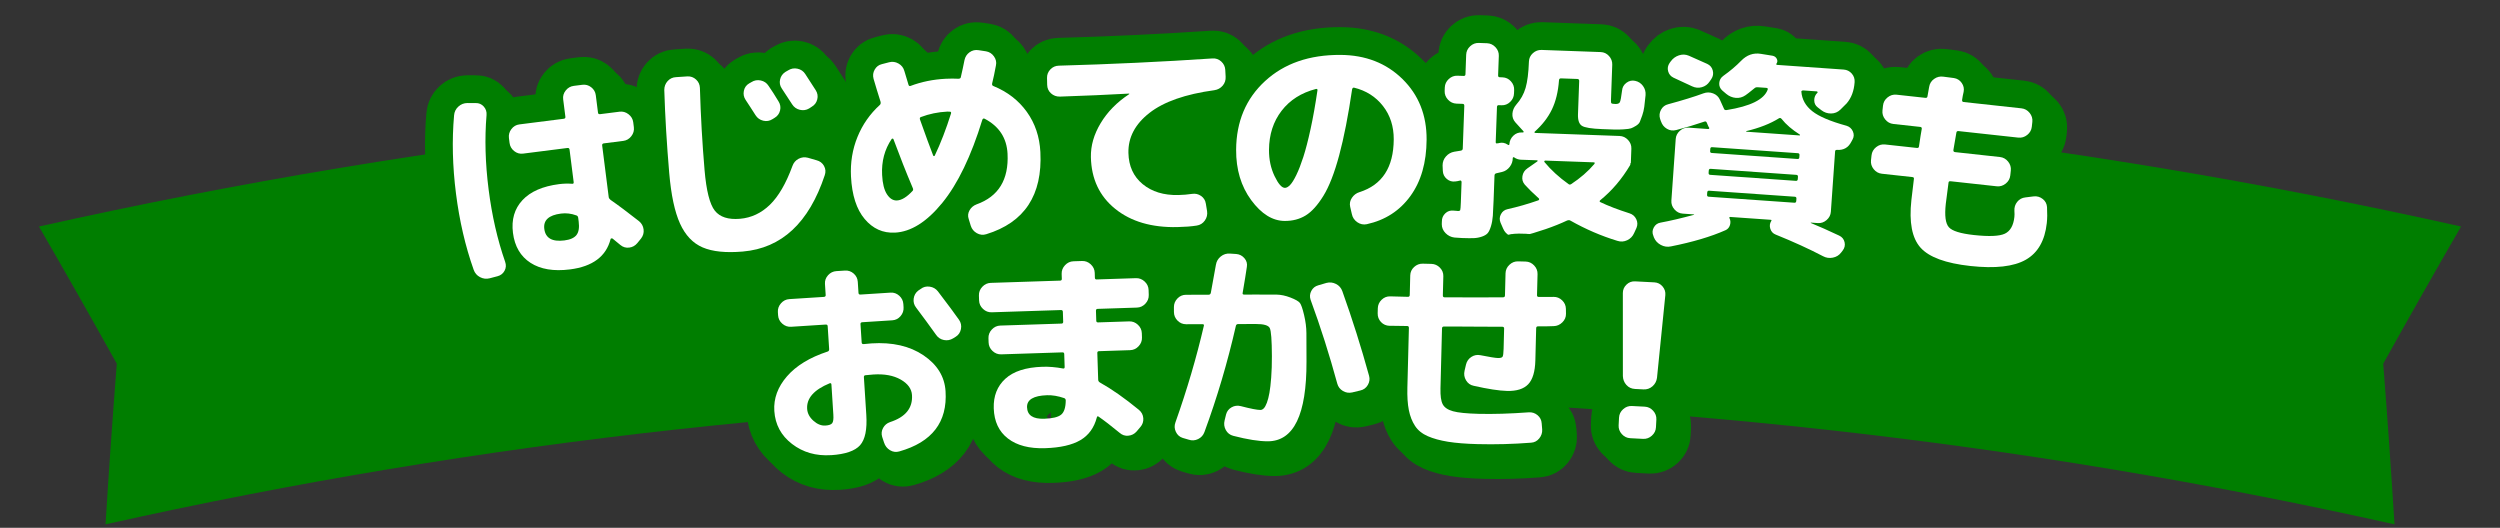
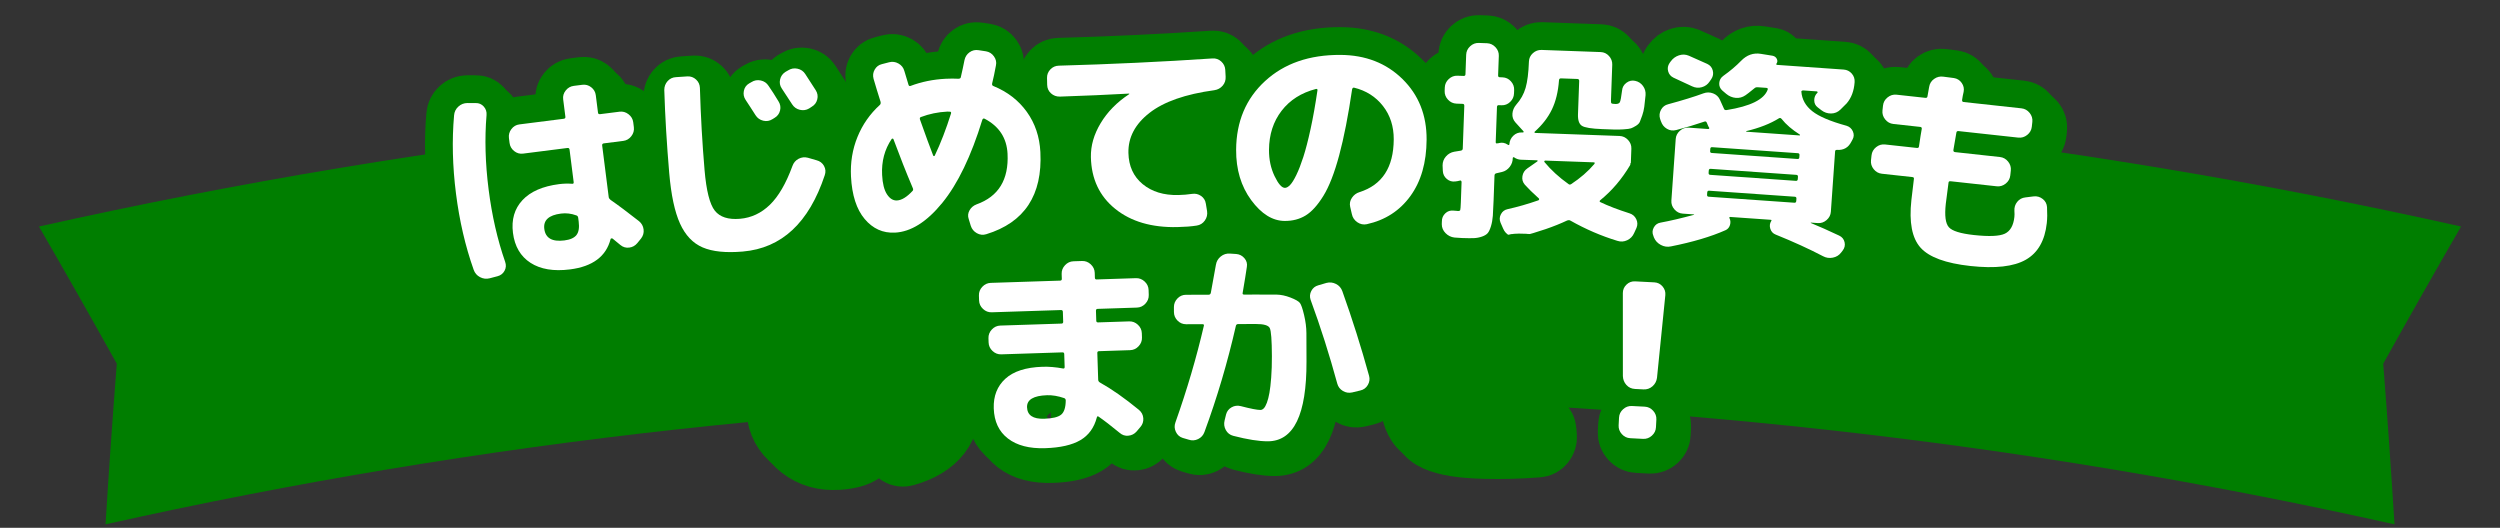
<svg xmlns="http://www.w3.org/2000/svg" id="b" width="360" height="76" viewBox="0 0 360 76">
  <rect x="0" y="0" width="360" height="76" fill="#333333" stroke="none" />
  <defs>
    <style>.c{fill:none;stroke:#007e00;stroke-linecap:round;stroke-linejoin:round;stroke-width:8px;}.d{fill:#fff;}.e{fill:#007e00;}</style>
  </defs>
  <path class="e" d="M344.805,75.505c-108.531-24.259-221.079-24.259-329.609,0,.477-7.707,1.018-15.419,1.622-23.135-3.677-6.606-7.413-13.189-11.207-19.75,114.843-25.671,233.938-25.671,348.781,0-3.795,6.561-7.53,13.144-11.207,19.75.604,7.715,1.144,15.428,1.622,23.135Z" />
  <path class="c" d="M71.515,41.074c-.483.123-.948.067-1.394-.167-.446-.234-.751-.591-.916-1.069-1.198-3.383-2.047-7.04-2.545-10.97-.499-3.93-.59-7.682-.274-11.258.04-.504.246-.925.62-1.264.372-.339.809-.509,1.308-.51l1.187.006c.455-.016.84.148,1.154.493.313.346.449.76.406,1.243-.28,3.363-.182,6.928.297,10.693.477,3.767,1.271,7.242,2.383,10.429.162.458.133.888-.086,1.29s-.551.662-.992.781l-1.147.302ZM83.082,39.794c-2.354.298-4.25-.018-5.689-.947-1.438-.931-2.281-2.367-2.527-4.312-.241-1.903.215-3.474,1.367-4.712,1.153-1.238,2.917-2.008,5.291-2.31.614-.077,1.236-.094,1.865-.049.17.021.242-.062.219-.246l-.592-4.667c-.023-.184-.127-.265-.312-.241l-6.386.811c-.471.06-.896-.062-1.279-.368-.381-.305-.602-.693-.662-1.164l-.09-.706c-.059-.471.058-.901.352-1.292.293-.391.676-.616,1.146-.676l6.386-.811c.185-.023.266-.116.245-.28l-.319-2.518c-.06-.471.062-.897.368-1.279.305-.382.692-.603,1.164-.662l1.228-.156c.471-.06.896.059,1.276.354.381.295.602.678.661,1.148l.319,2.518c.021.164.123.233.307.21l2.795-.354c.471-.06.901.062,1.294.366.392.305.618.691.678,1.162l.089.706c.061.471-.062.902-.365,1.294-.305.393-.691.618-1.162.678l-2.794.354c-.185.023-.265.127-.241.312l.942,7.43c.019.144.108.277.27.402,1.071.738,2.438,1.761,4.102,3.067.371.307.588.7.649,1.181.061.481-.061.918-.365,1.31l-.539.662c-.307.371-.695.587-1.166.646s-.893-.063-1.264-.37c-.119-.109-.305-.263-.558-.459-.254-.197-.439-.351-.558-.46-.047-.036-.105-.049-.176-.04-.072.009-.115.046-.127.109-.641,2.494-2.588,3.947-5.842,4.36ZM81.781,31.754c-1.761.224-2.561.96-2.402,2.208.168,1.331,1.133,1.884,2.893,1.66.84-.106,1.42-.367,1.742-.782.321-.415.428-1.053.318-1.912l-.07-.553c-.025-.204-.125-.327-.296-.367-.72-.263-1.448-.347-2.185-.254Z" />
  <path class="c" d="M107.964,37.222c-2.446.209-4.374.011-5.781-.594-1.408-.604-2.494-1.748-3.26-3.433-.765-1.685-1.282-4.109-1.554-7.275-.356-4.173-.594-8.159-.711-11.959-.002-.497.158-.925.48-1.283.32-.358.729-.549,1.225-.571l1.637-.108c.475-.02.886.132,1.234.453.349.323.533.721.553,1.195.117,4.049.342,7.995.67,11.839.255,2.98.748,4.932,1.479,5.853.731.922,1.939,1.31,3.625,1.166,1.624-.139,3.058-.81,4.301-2.014,1.242-1.204,2.326-3.066,3.25-5.59.166-.469.463-.815.889-1.038s.873-.271,1.34-.146l1.241.359c.487.124.847.399,1.08.824.233.426.266.873.099,1.343-2.272,6.841-6.205,10.5-11.796,10.979ZM109.203,12.826c.412-.263.86-.342,1.346-.239.484.104.859.361,1.122.774.448.645.927,1.391,1.434,2.237.263.413.337.852.222,1.317-.115.465-.381.819-.795,1.062l-.295.181c-.412.264-.856.337-1.332.223-.477-.115-.846-.378-1.108-.791-.167-.254-.405-.628-.717-1.119-.312-.49-.55-.854-.714-1.088-.262-.392-.346-.824-.251-1.299.094-.474.349-.832.763-1.074l.326-.184ZM116.961,11.666c.667,1.021,1.168,1.795,1.504,2.326.263.412.337.852.221,1.316-.115.466-.38.819-.794,1.062l-.382.25c-.414.243-.859.307-1.336.192-.475-.115-.845-.379-1.107-.791l-1.5-2.294c-.262-.392-.34-.82-.234-1.285.104-.464.363-.828.775-1.091l.386-.22c.413-.263.86-.343,1.347-.239.484.104.858.361,1.121.773Z" />
-   <path class="c" d="M129.874,34.498c-1.731.089-3.185-.565-4.36-1.962-1.178-1.396-1.834-3.434-1.971-6.112-.103-2.019.208-3.92.934-5.703.725-1.782,1.799-3.319,3.22-4.61.118-.109.151-.266.101-.47-.346-1.077-.68-2.176-1.006-3.296-.127-.469-.072-.91.165-1.325s.58-.675,1.029-.781l1.04-.27c.469-.127.921-.067,1.357.179.436.246.717.604.844,1.072.075.244.181.595.318,1.053.137.458.229.769.279.931.049.163.146.221.287.172,1.582-.597,3.268-.941,5.061-1.033.659-.033,1.279-.034,1.859-.002.205-.011.315-.088.329-.233.187-.795.362-1.609.526-2.444.1-.479.343-.858.731-1.137s.822-.378,1.302-.299l1.062.162c.479.079.863.323,1.152.731.289.409.384.844.283,1.303-.178.98-.36,1.847-.549,2.6-.032.188.025.309.174.363,2.025.826,3.633,2.066,4.822,3.721s1.84,3.583,1.953,5.787c.316,6.203-2.281,10.146-7.794,11.833-.468.147-.92.098-1.355-.148-.437-.246-.728-.604-.876-1.07l-.298-.977c-.146-.427-.104-.842.122-1.246.229-.403.564-.689,1.01-.857,3.166-1.132,4.652-3.562,4.463-7.292-.116-2.267-1.215-3.946-3.295-5.038-.148-.075-.26-.028-.333.141-1.612,5.247-3.536,9.239-5.772,11.977-2.236,2.738-4.508,4.166-6.815,4.283ZM129.402,21.012c-1.018,1.498-1.477,3.227-1.377,5.184.062,1.236.296,2.164.699,2.784.404.62.884.915,1.439.887.68-.034,1.432-.496,2.254-1.385.098-.108.1-.254.009-.435,0-.021-.013-.051-.036-.091-.893-2.104-1.805-4.412-2.738-6.926-.023-.04-.061-.063-.113-.071-.052-.008-.098.01-.137.053ZM137.414,17.07c-1.34.068-2.607.33-3.803.783-.143.049-.188.164-.138.348.82,2.313,1.456,4.047,1.907,5.201.023.041.055.065.098.073.041.008.082-.009.121-.053.857-1.8,1.643-3.833,2.354-6.101.033-.167-.033-.246-.198-.238-.042.002-.099,0-.171-.007-.072-.006-.129-.009-.17-.007Z" />
  <path class="c" d="M153.625,14.91c-.495.011-.922-.145-1.279-.467-.358-.322-.543-.731-.553-1.227l-.022-.99c-.011-.474.151-.886.483-1.233.334-.348.736-.526,1.211-.537,7.425-.204,14.805-.551,22.141-1.042.475-.031.891.114,1.248.437s.553.721.584,1.194l.053.989c.031.495-.109.927-.421,1.294-.312.368-.715.589-1.208.661-4.156.566-7.27,1.656-9.339,3.27s-3.08,3.534-3.031,5.762c.042,1.898.725,3.395,2.049,4.49s3.038,1.62,5.142,1.574c.682-.015,1.34-.07,1.978-.167.474-.072.903.026,1.292.297.387.27.617.642.689,1.114l.178,1.079c.073.494-.035.945-.326,1.354-.29.408-.682.649-1.176.722-.74.119-1.667.191-2.781.216-3.691.081-6.672-.793-8.941-2.621-2.269-1.827-3.438-4.31-3.506-7.444-.036-1.65.434-3.286,1.409-4.906.976-1.621,2.338-3.008,4.087-4.16.021,0,.031-.021.03-.062,0-.021-.011-.031-.032-.03-3.009.169-6.328.313-9.957.435Z" />
  <path class="c" d="M186.001,32.816c-1.754-.01-3.362-1.009-4.827-2.997-1.463-1.989-2.188-4.407-2.172-7.254.023-4.064,1.413-7.363,4.172-9.896,2.758-2.533,6.375-3.787,10.852-3.762,3.611.02,6.586,1.177,8.926,3.47,2.338,2.293,3.498,5.203,3.479,8.73-.018,3.302-.797,6.011-2.336,8.127-1.538,2.116-3.629,3.466-6.273,4.05-.496.101-.955.005-1.375-.286-.422-.292-.683-.685-.783-1.181l-.242-1.054c-.1-.454-.016-.882.256-1.282.27-.401.633-.673,1.088-.814,3.265-1.034,4.909-3.562,4.932-7.586.01-1.877-.507-3.484-1.552-4.82-1.045-1.337-2.433-2.216-4.163-2.639-.145-.021-.238.061-.28.246-.558,3.793-1.179,6.962-1.863,9.506-.685,2.545-1.444,4.49-2.276,5.837s-1.684,2.285-2.553,2.817c-.87.531-1.873.794-3.007.787ZM190.502,13.81c-2.107.545-3.76,1.593-4.954,3.145-1.195,1.551-1.799,3.43-1.812,5.638-.007,1.382.26,2.637.8,3.765.54,1.127,1.038,1.692,1.491,1.694.227.002.476-.137.745-.413.27-.277.571-.76.905-1.45.334-.688.67-1.554,1.006-2.594.335-1.039.684-2.384,1.043-4.032s.689-3.504.99-5.565c.021-.062.006-.113-.045-.155-.052-.041-.108-.052-.17-.031Z" />
  <path class="c" d="M210.73,15.922c-.475-.017-.881-.206-1.219-.57-.338-.362-.498-.781-.48-1.256l.018-.494c.017-.475.207-.88.57-1.219.362-.338.781-.498,1.256-.481l.896.032c.165.006.25-.073.256-.238l.102-2.814c.018-.474.207-.88.57-1.218s.781-.498,1.256-.481l1.176.042c.474.018.88.208,1.218.57.338.363.499.782.481,1.256l-.102,2.814c-.006.165.074.251.238.257l.402.015c.475.017.875.207,1.203.569.328.363.482.781.466,1.255l-.019.495c-.017.475-.201.881-.555,1.219-.352.339-.766.499-1.24.482l-.402-.015c-.164-.006-.25.084-.257.27l-.181,5.041c-.007.165.073.229.24.194.021-.02.062-.028.125-.026.062.002.104-.007.125-.026.438-.108.847-.032,1.23.229.16.109.244.082.25-.084.037-.473.228-.874.57-1.202.342-.328.75-.484,1.225-.467l.154.005c.041.002.072-.018.095-.059.022-.04.013-.081-.026-.124l-1.162-1.281c-.316-.362-.457-.779-.419-1.253.037-.474.218-.9.542-1.281.645-.721,1.097-1.529,1.356-2.429.259-.899.419-2.163.478-3.792.017-.474.206-.875.569-1.203.362-.327.78-.482,1.255-.466l8.506.307c.474.017.875.207,1.202.569.327.363.483.781.466,1.255l-.185,5.135c-.009.227.018.367.077.421.061.054.245.086.555.097.33.012.545-.073.645-.255.099-.183.207-.746.323-1.692.036-.452.247-.821.628-1.107.383-.285.799-.379,1.249-.28.472.1.85.346,1.135.737.285.393.409.836.37,1.33-.066.679-.127,1.233-.184,1.665s-.154.847-.293,1.244c-.138.397-.252.703-.342.917-.091.213-.278.407-.562.583-.285.176-.522.296-.711.361-.188.066-.541.115-1.058.148-.518.033-.962.043-1.333.029s-.959-.034-1.763-.063c-1.546-.056-2.521-.215-2.925-.477-.403-.263-.59-.816-.56-1.661l.173-4.794c.006-.186-.083-.282-.269-.289l-2.351-.084c-.186-.007-.282.094-.289.299-.121,1.627-.46,3.019-1.018,4.176-.558,1.156-1.381,2.221-2.469,3.193-.043.04-.055.081-.035.122.02.043.049.064.091.065l12.154.438c.474.017.88.207,1.218.57s.499.781.482,1.256l-.074,2.041c-.003.083-.046.122-.128.119.081.023.089.097.022.218-1.186,2.001-2.62,3.684-4.3,5.048-.128.119-.121.212.021.279,1.117.536,2.512,1.071,4.186,1.606.449.14.774.42.977.84.201.421.211.844.031,1.271l-.336.731c-.203.468-.535.812-.997,1.032s-.938.25-1.428.088c-2.308-.702-4.554-1.671-6.739-2.905-.121-.086-.286-.093-.494-.018-1.828.863-4.106,1.648-6.836,2.355-.48.127-.947.074-1.404-.159-.455-.232-.779-.58-.969-1.041l-.371-.85c-.172-.419-.152-.826.059-1.221.211-.396.534-.636.971-.724,1.436-.32,2.906-.742,4.412-1.267.062-.018.1-.062.113-.135.013-.071,0-.119-.041-.141-.86-.774-1.528-1.428-2.005-1.962-.317-.361-.437-.778-.357-1.251.079-.472.319-.845.722-1.12l1.43-1.001c.042-.04.054-.076.035-.107-.021-.031-.051-.048-.092-.05l-2.319-.083c-.351-.013-.677-.128-.979-.345-.081-.045-.145-.016-.188.086.002.475-.142.903-.434,1.285-.293.382-.658.626-1.096.734-.083.018-.218.049-.405.094s-.323.076-.406.094c-.187.035-.284.145-.29.33l-.129,3.557c-.033.949-.07,1.696-.111,2.241-.04.545-.131,1.048-.271,1.508-.141.459-.297.789-.47.989-.172.2-.446.366-.822.497-.377.131-.766.205-1.17.222-.402.016-.965.012-1.687-.015-.413-.015-.784-.039-1.112-.071-.494-.06-.92-.271-1.277-.634-.359-.364-.54-.794-.543-1.289l.015-.402c-.005-.454.159-.841.491-1.159.331-.318.732-.448,1.206-.391.103.004.227.014.37.029.145.016.227.023.247.024.186.007.296-.041.331-.143.034-.103.062-.473.086-1.112l.104-2.907c.002-.062-.017-.119-.056-.172-.04-.053-.09-.07-.153-.052-.271.072-.499.116-.686.13-.457.066-.865-.052-1.226-.354-.361-.302-.555-.691-.578-1.167l-.034-.775c-.003-.495.157-.928.48-1.299.323-.37.724-.599,1.201-.685l.935-.152c.188-.034.283-.134.289-.299l.222-6.154c.007-.186-.072-.282-.237-.288l-.896-.032ZM223.504,24.123c-.042,0-.078.023-.111.074-.033.05-.029.097.01.14.95,1.148,2.1,2.201,3.448,3.158.12.108.254.113.401.015,1.312-.861,2.42-1.822,3.324-2.885.109-.16.082-.244-.083-.25l-6.989-.252Z" />
  <path class="c" d="M240.177,18.481l-.128-.382c-.135-.443-.089-.875.137-1.293.227-.419.57-.684,1.033-.796,2.066-.559,3.758-1.081,5.074-1.567.467-.174.932-.173,1.396.005.464.177.792.489.989.938l.563,1.25c.05.169.18.24.388.213,3.431-.545,5.402-1.523,5.915-2.935.053-.162-.014-.25-.198-.263l-1.235-.087c-.185-.013-.333.029-.442.124-.725.591-1.162.933-1.313,1.025-.435.3-.904.428-1.407.382-.504-.046-.961-.238-1.371-.577l-.557-.474c-.331-.292-.48-.654-.451-1.086.031-.433.23-.78.602-1.044.979-.696,1.825-1.412,2.539-2.148.824-.853,1.779-1.188,2.863-1.009l1.688.273c.284.062.485.215.604.461.116.246.095.478-.064.693-.022.02-.025.051-.007.093.017.043.047.065.089.068l9.6.674c.475.033.863.227,1.17.579s.443.765.41,1.238c-.089,1.256-.471,2.273-1.146,3.053-.09.098-.39.397-.901.898-.377.367-.824.553-1.342.558s-.982-.151-1.395-.471l-.529-.409c-.334-.251-.501-.594-.502-1.027,0-.435.154-.796.465-1.085.047-.079.02-.143-.08-.191l-1.976-.139c-.062-.005-.125.012-.19.049-.064.037-.088.087-.072.149.088,1.104.612,2.034,1.572,2.794.96.761,2.607,1.461,4.941,2.1.424.134.726.403.904.809.178.405.161.798-.051,1.175l-.179.329c-.431.839-1.12,1.225-2.067,1.158-.164-.012-.252.064-.264.229l-.609,8.675c-.033.474-.237.873-.611,1.198-.375.325-.799.471-1.271.438l-.988-.069-.033.029.029.032c1.166.476,2.52,1.077,4.061,1.806.422.195.684.514.787.955s.007.849-.287,1.221l-.205.265c-.297.393-.697.639-1.2.738-.503.099-.974.029-1.412-.208-1.955-1.026-4.229-2.065-6.823-3.116-.383-.15-.638-.427-.765-.829-.126-.401-.085-.771.124-1.108.092-.117.055-.182-.109-.193l-5.805-.407c-.041-.003-.073.016-.097.055-.023.04-.026.071-.007.093.164.321.191.66.084,1.014-.107.354-.321.604-.642.746-2.093.929-4.711,1.706-7.857,2.334-.504.109-.991.039-1.459-.211-.469-.25-.8-.61-.995-1.078l-.076-.223c-.18-.406-.161-.808.053-1.206.215-.398.541-.634.98-.707,1.383-.254,2.98-.628,4.795-1.121.084-.035.076-.057-.027-.064l-1.574-.11c-.474-.033-.873-.236-1.197-.611-.326-.374-.473-.798-.439-1.271l.623-8.86c.033-.474.236-.872.611-1.198.374-.325.798-.471,1.271-.438l2.809.197c.041.002.079-.016.113-.055.033-.039.041-.079.023-.122-.057-.066-.121-.185-.191-.355l-.16-.383c-.07-.171-.191-.22-.361-.149-1.25.429-2.592.831-4.024,1.206-.485.132-.937.074-1.353-.172-.418-.247-.703-.603-.856-1.068ZM244.191,9.021c.361.149.858.37,1.489.663.631.292,1.017.465,1.158.516.421.195.688.514.802.956.113.442.043.852-.211,1.226l-.242.355c-.277.415-.652.688-1.127.82-.475.133-.942.09-1.402-.129-1.281-.606-2.173-1.021-2.674-1.242-.4-.194-.658-.501-.773-.924-.115-.421-.046-.819.208-1.195l.172-.235c.298-.414.69-.701,1.177-.864.488-.162.962-.144,1.424.054ZM259.662,29.932l.021-.309c.014-.186-.062-.284-.227-.295l-12.35-.867c-.164-.012-.253.075-.266.261l-.021.309c-.014.185.062.283.227.295l12.35.867c.164.012.253-.075.266-.261ZM259.883,26.783l.022-.31c.013-.185-.063-.283-.228-.295l-12.349-.867c-.165-.011-.253.076-.267.261l-.021.309c-.014.186.062.284.228.296l12.349.866c.164.012.254-.075.266-.26ZM260.103,23.665l.023-.34c.012-.164-.065-.253-.229-.265l-12.349-.866c-.165-.012-.253.064-.265.229l-.023.339c-.012.165.064.253.23.265l12.348.867c.164.012.253-.064.265-.229ZM257.178,18.03c-1.254.78-2.817,1.396-4.689,1.843-.021-.002-.031.013-.033.044-.003.031.006.047.027.049l7.656.537c.041.003.062-.011.064-.042s-.007-.058-.025-.079c-1.109-.698-1.987-1.453-2.633-2.264-.115-.132-.237-.161-.367-.088Z" />
  <path class="c" d="M271.986,26.018c-.473-.051-.863-.271-1.174-.657s-.439-.815-.389-1.287l.078-.708c.051-.472.27-.862.656-1.174.387-.31.816-.439,1.288-.388l4.584.5c.185.021.286-.051.304-.216.168-1.164.303-2.011.402-2.54.018-.164-.056-.255-.219-.272l-3.877-.424c-.473-.052-.863-.271-1.174-.657s-.439-.815-.389-1.288l.078-.707c.051-.472.27-.863.657-1.174.386-.311.815-.44,1.288-.389l4.152.454c.185.02.286-.052.305-.216.051-.285.131-.733.239-1.344.074-.49.313-.879.72-1.167.404-.287.852-.394,1.342-.32l1.504.195c.47.072.844.306,1.123.699.277.394.371.824.279,1.291-.037.142-.079.334-.126.578-.048.243-.079.438-.095.581-.02.185.052.285.216.304l8.337.91c.472.052.863.271,1.174.658s.439.815.389,1.287l-.078.708c-.051.472-.27.862-.656,1.173-.388.312-.816.44-1.288.389l-8.614-.94c-.185-.021-.287.062-.307.246-.21,1.16-.353,1.985-.426,2.476-.021.185.062.287.246.307l6.461.706c.471.052.862.271,1.173.657s.44.816.389,1.288l-.077.707c-.052.473-.271.863-.658,1.174s-.815.439-1.287.389l-6.645-.727c-.186-.02-.285.042-.301.186-.212,1.555-.344,2.577-.397,3.069-.187,1.703-.039,2.824.442,3.364.48.54,1.674.914,3.582,1.123,2.215.241,3.711.177,4.488-.195.777-.371,1.232-1.173,1.367-2.403.027-.246.027-.536.002-.871-.028-.501.107-.938.408-1.31.299-.372.69-.583,1.174-.635l1.199-.149c.482-.051.916.074,1.298.376.382.301.589.692.619,1.173.049.877.038,1.644-.034,2.3-.275,2.522-1.281,4.28-3.02,5.273s-4.4,1.294-7.99.902c-3.549-.388-5.938-1.267-7.168-2.636s-1.671-3.653-1.321-6.854c.142-1.292.263-2.316.366-3.073.016-.143-.059-.224-.223-.242l-4.398-.48Z" />
  <path class="c" d="M70.515,40.074c-.483.123-.948.067-1.394-.167-.446-.234-.751-.591-.916-1.069-1.198-3.383-2.047-7.04-2.545-10.97-.499-3.93-.59-7.682-.274-11.258.04-.504.246-.925.62-1.264.372-.339.809-.509,1.308-.51l1.187.006c.455-.016.84.148,1.154.493.313.346.449.76.406,1.243-.28,3.363-.182,6.928.297,10.693.477,3.767,1.271,7.242,2.383,10.429.162.458.133.888-.086,1.29s-.551.662-.992.781l-1.147.302ZM82.082,38.794c-2.354.298-4.25-.018-5.689-.947-1.438-.931-2.281-2.367-2.527-4.312-.241-1.903.215-3.474,1.367-4.712,1.153-1.238,2.917-2.008,5.291-2.31.614-.077,1.236-.094,1.865-.049.17.021.242-.062.219-.246l-.592-4.667c-.023-.184-.127-.265-.312-.241l-6.386.811c-.471.06-.896-.062-1.279-.368-.381-.305-.602-.693-.662-1.164l-.09-.706c-.059-.471.058-.901.352-1.292.293-.391.676-.616,1.146-.676l6.386-.811c.185-.023.266-.116.245-.28l-.319-2.518c-.06-.471.062-.897.368-1.279.305-.382.692-.603,1.164-.662l1.228-.156c.471-.06.896.059,1.276.354.381.295.602.678.661,1.148l.319,2.518c.021.164.123.233.307.21l2.795-.354c.471-.06.901.062,1.294.366.392.305.618.691.678,1.162l.089.706c.061.471-.062.902-.365,1.294-.305.393-.691.618-1.162.678l-2.794.354c-.185.023-.265.127-.241.312l.942,7.43c.019.144.108.277.27.402,1.071.738,2.438,1.761,4.102,3.067.371.307.588.7.649,1.181.061.481-.061.918-.365,1.31l-.539.662c-.307.371-.695.587-1.166.646s-.893-.063-1.264-.37c-.119-.109-.305-.263-.558-.459-.254-.197-.439-.351-.558-.46-.047-.036-.105-.049-.176-.04-.072.009-.115.046-.127.109-.641,2.494-2.588,3.947-5.842,4.36ZM80.781,30.754c-1.761.224-2.561.96-2.402,2.208.168,1.331,1.133,1.884,2.893,1.66.84-.106,1.42-.367,1.742-.782.321-.415.428-1.053.318-1.912l-.07-.553c-.025-.204-.125-.327-.296-.367-.72-.263-1.448-.347-2.185-.254Z" />
-   <path class="c" d="M106.964,36.222c-2.446.209-4.374.011-5.781-.594-1.408-.604-2.494-1.748-3.26-3.433-.765-1.685-1.282-4.109-1.554-7.275-.356-4.173-.594-8.159-.711-11.959-.002-.497.158-.925.48-1.283.32-.358.729-.549,1.225-.571l1.637-.108c.475-.02.886.132,1.234.453.349.323.533.721.553,1.195.117,4.049.342,7.995.67,11.839.255,2.98.748,4.932,1.479,5.853.731.922,1.939,1.31,3.625,1.166,1.624-.139,3.058-.81,4.301-2.014,1.242-1.204,2.326-3.066,3.25-5.59.166-.469.463-.815.889-1.038s.873-.271,1.34-.146l1.241.359c.487.124.847.399,1.08.824.233.426.266.873.099,1.343-2.272,6.841-6.205,10.5-11.796,10.979ZM108.203,11.826c.412-.263.86-.342,1.346-.239.484.104.859.361,1.122.774.448.645.927,1.391,1.434,2.237.263.413.337.852.222,1.317-.115.465-.381.819-.795,1.062l-.295.181c-.412.264-.856.337-1.332.223-.477-.115-.846-.378-1.108-.791-.167-.254-.405-.628-.717-1.119-.312-.49-.55-.854-.714-1.088-.262-.392-.346-.824-.251-1.299.094-.474.349-.832.763-1.074l.326-.184ZM115.961,10.666c.667,1.021,1.168,1.795,1.504,2.326.263.412.337.852.221,1.316-.115.466-.38.819-.794,1.062l-.382.25c-.414.243-.859.307-1.336.192-.475-.115-.845-.379-1.107-.791l-1.5-2.294c-.262-.392-.34-.82-.234-1.285.104-.464.363-.828.775-1.091l.386-.22c.413-.263.86-.343,1.347-.239.484.104.858.361,1.121.773Z" />
  <path class="c" d="M128.874,33.498c-1.731.089-3.185-.565-4.36-1.962-1.178-1.396-1.834-3.434-1.971-6.112-.103-2.019.208-3.92.934-5.703.725-1.782,1.799-3.319,3.22-4.61.118-.109.151-.266.101-.47-.346-1.077-.68-2.176-1.006-3.296-.127-.469-.072-.91.165-1.325s.58-.675,1.029-.781l1.04-.27c.469-.127.921-.067,1.357.179.436.246.717.604.844,1.072.075.244.181.595.318,1.053.137.458.229.769.279.931.049.163.146.221.287.172,1.582-.597,3.268-.941,5.061-1.033.659-.033,1.279-.034,1.859-.002.205-.011.315-.088.329-.233.187-.795.362-1.609.526-2.444.1-.479.343-.858.731-1.137s.822-.378,1.302-.299l1.062.162c.479.079.863.323,1.152.731.289.409.384.844.283,1.303-.178.98-.36,1.847-.549,2.6-.032.188.025.309.174.363,2.025.826,3.633,2.066,4.822,3.721s1.84,3.583,1.953,5.787c.316,6.203-2.281,10.146-7.794,11.833-.468.147-.92.098-1.355-.148-.437-.246-.728-.604-.876-1.07l-.298-.977c-.146-.427-.104-.842.122-1.246.229-.403.564-.689,1.01-.857,3.166-1.132,4.652-3.562,4.463-7.292-.116-2.267-1.215-3.946-3.295-5.038-.148-.075-.26-.028-.333.141-1.612,5.247-3.536,9.239-5.772,11.977-2.236,2.738-4.508,4.166-6.815,4.283ZM128.402,20.012c-1.018,1.498-1.477,3.227-1.377,5.184.062,1.236.296,2.164.699,2.784.404.62.884.915,1.439.887.68-.034,1.432-.496,2.254-1.385.098-.108.1-.254.009-.435,0-.021-.013-.051-.036-.091-.893-2.104-1.805-4.412-2.738-6.926-.023-.04-.061-.063-.113-.071-.052-.008-.098.01-.137.053ZM136.414,16.07c-1.34.068-2.607.33-3.803.783-.143.049-.188.164-.138.348.82,2.313,1.456,4.047,1.907,5.201.023.041.055.065.098.073.041.008.082-.009.121-.053.857-1.8,1.643-3.833,2.354-6.101.033-.167-.033-.246-.198-.238-.042.002-.099,0-.171-.007-.072-.006-.129-.009-.17-.007Z" />
  <path class="c" d="M152.625,13.91c-.495.011-.922-.145-1.279-.467-.358-.322-.543-.731-.553-1.227l-.022-.99c-.011-.474.151-.886.483-1.233.334-.348.736-.526,1.211-.537,7.425-.204,14.805-.551,22.141-1.042.475-.031.891.114,1.248.437s.553.721.584,1.194l.053.989c.031.495-.109.927-.421,1.294-.312.368-.715.589-1.208.661-4.156.566-7.27,1.656-9.339,3.27s-3.08,3.534-3.031,5.762c.042,1.898.725,3.395,2.049,4.49s3.038,1.62,5.142,1.574c.682-.015,1.34-.07,1.978-.167.474-.072.903.026,1.292.297.387.27.617.642.689,1.114l.178,1.079c.073.494-.035.945-.326,1.354-.29.408-.682.649-1.176.722-.74.119-1.667.191-2.781.216-3.691.081-6.672-.793-8.941-2.621-2.269-1.827-3.438-4.31-3.506-7.444-.036-1.65.434-3.286,1.409-4.906.976-1.621,2.338-3.008,4.087-4.16.021,0,.031-.021.03-.062,0-.021-.011-.031-.032-.03-3.009.169-6.328.313-9.957.435Z" />
  <path class="c" d="M185.001,31.816c-1.754-.01-3.362-1.009-4.827-2.997-1.463-1.989-2.188-4.407-2.172-7.254.023-4.064,1.413-7.363,4.172-9.896,2.758-2.533,6.375-3.787,10.852-3.762,3.611.02,6.586,1.177,8.926,3.47,2.338,2.293,3.498,5.203,3.479,8.73-.018,3.302-.797,6.011-2.336,8.127-1.538,2.116-3.629,3.466-6.273,4.05-.496.101-.955.005-1.375-.286-.422-.292-.683-.685-.783-1.181l-.242-1.054c-.1-.454-.016-.882.256-1.282.27-.401.633-.673,1.088-.814,3.265-1.034,4.909-3.562,4.932-7.586.01-1.877-.507-3.484-1.552-4.82-1.045-1.337-2.433-2.216-4.163-2.639-.145-.021-.238.061-.28.246-.558,3.793-1.179,6.962-1.863,9.506-.685,2.545-1.444,4.49-2.276,5.837s-1.684,2.285-2.553,2.817c-.87.531-1.873.794-3.007.787ZM189.502,12.81c-2.107.545-3.76,1.593-4.954,3.145-1.195,1.551-1.799,3.43-1.812,5.638-.007,1.382.26,2.637.8,3.765.54,1.127,1.038,1.692,1.491,1.694.227.002.476-.137.745-.413.27-.277.571-.76.905-1.45.334-.688.67-1.554,1.006-2.594.335-1.039.684-2.384,1.043-4.032s.689-3.504.99-5.565c.021-.062.006-.113-.045-.155-.052-.041-.108-.052-.17-.031Z" />
  <path class="c" d="M209.73,14.922c-.475-.017-.881-.206-1.219-.57-.338-.362-.498-.781-.48-1.256l.018-.494c.017-.475.207-.88.57-1.219.362-.338.781-.498,1.256-.481l.896.032c.165.006.25-.073.256-.238l.102-2.814c.018-.474.207-.88.57-1.218s.781-.498,1.256-.481l1.176.042c.474.018.88.208,1.218.57.338.363.499.782.481,1.256l-.102,2.814c-.006.165.074.251.238.257l.402.015c.475.017.875.207,1.203.569.328.363.482.781.466,1.255l-.019.495c-.017.475-.201.881-.555,1.219-.352.339-.766.499-1.24.482l-.402-.015c-.164-.006-.25.084-.257.27l-.181,5.041c-.007.165.073.229.24.194.021-.02.062-.028.125-.026.062.002.104-.007.125-.026.438-.108.847-.032,1.23.229.16.109.244.082.25-.084.037-.473.228-.874.57-1.202.342-.328.75-.484,1.225-.467l.154.005c.041.002.072-.018.095-.059.022-.04.013-.081-.026-.124l-1.162-1.281c-.316-.362-.457-.779-.419-1.253.037-.474.218-.9.542-1.281.645-.721,1.097-1.529,1.356-2.429.259-.899.419-2.163.478-3.792.017-.474.206-.875.569-1.203.362-.327.78-.482,1.255-.466l8.506.307c.474.017.875.207,1.202.569.327.363.483.781.466,1.255l-.185,5.135c-.009.227.018.367.077.421.061.054.245.086.555.097.33.012.545-.073.645-.255.099-.183.207-.746.323-1.692.036-.452.247-.821.628-1.107.383-.285.799-.379,1.249-.28.472.1.85.346,1.135.737.285.393.409.836.37,1.33-.066.679-.127,1.233-.184,1.665s-.154.847-.293,1.244c-.138.397-.252.703-.342.917-.091.213-.278.407-.562.583-.285.176-.522.296-.711.361-.188.066-.541.115-1.058.148-.518.033-.962.043-1.333.029s-.959-.034-1.763-.063c-1.546-.056-2.521-.215-2.925-.477-.403-.263-.59-.816-.56-1.661l.173-4.794c.006-.186-.083-.282-.269-.289l-2.351-.084c-.186-.007-.282.094-.289.299-.121,1.627-.46,3.019-1.018,4.176-.558,1.156-1.381,2.221-2.469,3.193-.043.04-.055.081-.035.122.02.043.049.064.091.065l12.154.438c.474.017.88.207,1.218.57s.499.781.482,1.256l-.074,2.041c-.003.083-.046.122-.128.119.081.023.089.097.022.218-1.186,2.001-2.62,3.684-4.3,5.048-.128.119-.121.212.021.279,1.117.536,2.512,1.071,4.186,1.606.449.14.774.42.977.84.201.421.211.844.031,1.271l-.336.731c-.203.468-.535.812-.997,1.032s-.938.25-1.428.088c-2.308-.702-4.554-1.671-6.739-2.905-.121-.086-.286-.093-.494-.018-1.828.863-4.106,1.648-6.836,2.355-.48.127-.947.074-1.404-.159-.455-.232-.779-.58-.969-1.041l-.371-.85c-.172-.419-.152-.826.059-1.221.211-.396.534-.636.971-.724,1.436-.32,2.906-.742,4.412-1.267.062-.018.1-.062.113-.135.013-.071,0-.119-.041-.141-.86-.774-1.528-1.428-2.005-1.962-.317-.361-.437-.778-.357-1.251.079-.472.319-.845.722-1.12l1.43-1.001c.042-.04.054-.076.035-.107-.021-.031-.051-.048-.092-.05l-2.319-.083c-.351-.013-.677-.128-.979-.345-.081-.045-.145-.016-.188.086.002.475-.142.903-.434,1.285-.293.382-.658.626-1.096.734-.083.018-.218.049-.405.094s-.323.076-.406.094c-.187.035-.284.145-.29.33l-.129,3.557c-.033.949-.07,1.696-.111,2.241-.04.545-.131,1.048-.271,1.508-.141.459-.297.789-.47.989-.172.2-.446.366-.822.497-.377.131-.766.205-1.17.222-.402.016-.965.012-1.687-.015-.413-.015-.784-.039-1.112-.071-.494-.06-.92-.271-1.277-.634-.359-.364-.54-.794-.543-1.289l.015-.402c-.005-.454.159-.841.491-1.159.331-.318.732-.448,1.206-.391.103.004.227.014.37.029.145.016.227.023.247.024.186.007.296-.041.331-.143.034-.103.062-.473.086-1.112l.104-2.907c.002-.062-.017-.119-.056-.172-.04-.053-.09-.07-.153-.052-.271.072-.499.116-.686.13-.457.066-.865-.052-1.226-.354-.361-.302-.555-.691-.578-1.167l-.034-.775c-.003-.495.157-.928.48-1.299.323-.37.724-.599,1.201-.685l.935-.152c.188-.034.283-.134.289-.299l.222-6.154c.007-.186-.072-.282-.237-.288l-.896-.032ZM222.504,23.123c-.042,0-.078.023-.111.074-.033.05-.029.097.01.14.95,1.148,2.1,2.201,3.448,3.158.12.108.254.113.401.015,1.312-.861,2.42-1.822,3.324-2.885.109-.16.082-.244-.083-.25l-6.989-.252Z" />
  <path class="c" d="M239.177,17.481l-.128-.382c-.135-.443-.089-.875.137-1.293.227-.419.57-.684,1.033-.796,2.066-.559,3.758-1.081,5.074-1.567.467-.174.932-.173,1.396.005.464.177.792.489.989.938l.563,1.25c.05.169.18.24.388.213,3.431-.545,5.402-1.523,5.915-2.935.053-.162-.014-.25-.198-.263l-1.235-.087c-.185-.013-.333.029-.442.124-.725.591-1.162.933-1.313,1.025-.435.3-.904.428-1.407.382-.504-.046-.961-.238-1.371-.577l-.557-.474c-.331-.292-.48-.654-.451-1.086.031-.433.23-.78.602-1.044.979-.696,1.825-1.412,2.539-2.148.824-.853,1.779-1.188,2.863-1.009l1.688.273c.284.062.485.215.604.461.116.246.095.478-.064.693-.022.02-.025.051-.007.093.017.043.047.065.089.068l9.6.674c.475.033.863.227,1.17.579s.443.765.41,1.238c-.089,1.256-.471,2.273-1.146,3.053-.09.098-.39.397-.901.898-.377.367-.824.553-1.342.558s-.982-.151-1.395-.471l-.529-.409c-.334-.251-.501-.594-.502-1.027,0-.435.154-.796.465-1.085.047-.079.02-.143-.08-.191l-1.976-.139c-.062-.005-.125.012-.19.049-.064.037-.088.087-.072.149.088,1.104.612,2.034,1.572,2.794.96.761,2.607,1.461,4.941,2.1.424.134.726.403.904.809.178.405.161.798-.051,1.175l-.179.329c-.431.839-1.12,1.225-2.067,1.158-.164-.012-.252.064-.264.229l-.609,8.675c-.033.474-.237.873-.611,1.198-.375.325-.799.471-1.271.438l-.988-.069-.033.029.029.032c1.166.476,2.52,1.077,4.061,1.806.422.195.684.514.787.955s.007.849-.287,1.221l-.205.265c-.297.393-.697.639-1.2.738-.503.099-.974.029-1.412-.208-1.955-1.026-4.229-2.065-6.823-3.116-.383-.15-.638-.427-.765-.829-.126-.401-.085-.771.124-1.108.092-.117.055-.182-.109-.193l-5.805-.407c-.041-.003-.073.016-.097.055-.023.04-.026.071-.007.093.164.321.191.66.084,1.014-.107.354-.321.604-.642.746-2.093.929-4.711,1.706-7.857,2.334-.504.109-.991.039-1.459-.211-.469-.25-.8-.61-.995-1.078l-.076-.223c-.18-.406-.161-.808.053-1.206.215-.398.541-.634.98-.707,1.383-.254,2.98-.628,4.795-1.121.084-.035.076-.057-.027-.064l-1.574-.11c-.474-.033-.873-.236-1.197-.611-.326-.374-.473-.798-.439-1.271l.623-8.86c.033-.474.236-.872.611-1.198.374-.325.798-.471,1.271-.438l2.809.197c.041.002.079-.016.113-.055.033-.039.041-.079.023-.122-.057-.066-.121-.185-.191-.355l-.16-.383c-.07-.171-.191-.22-.361-.149-1.25.429-2.592.831-4.024,1.206-.485.132-.937.074-1.353-.172-.418-.247-.703-.603-.856-1.068ZM243.191,8.021c.361.149.858.37,1.489.663.631.292,1.017.465,1.158.516.421.195.688.514.802.956.113.442.043.852-.211,1.226l-.242.355c-.277.415-.652.688-1.127.82-.475.133-.942.09-1.402-.129-1.281-.606-2.173-1.021-2.674-1.242-.4-.194-.658-.501-.773-.924-.115-.421-.046-.819.208-1.195l.172-.235c.298-.414.69-.701,1.177-.864.488-.162.962-.144,1.424.054ZM258.662,28.932l.021-.309c.014-.186-.062-.284-.227-.295l-12.35-.867c-.164-.012-.253.075-.266.261l-.021.309c-.014.185.062.283.227.295l12.35.867c.164.012.253-.075.266-.261ZM258.883,25.783l.022-.31c.013-.185-.063-.283-.228-.295l-12.349-.867c-.165-.011-.253.076-.267.261l-.021.309c-.014.186.062.284.228.296l12.349.866c.164.012.254-.075.266-.26ZM259.103,22.665l.023-.34c.012-.164-.065-.253-.229-.265l-12.349-.866c-.165-.012-.253.064-.265.229l-.023.339c-.012.165.064.253.23.265l12.348.867c.164.012.253-.064.265-.229ZM256.178,17.03c-1.254.78-2.817,1.396-4.689,1.843-.021-.002-.031.013-.033.044-.003.031.006.047.027.049l7.656.537c.041.003.062-.011.064-.042s-.007-.058-.025-.079c-1.109-.698-1.987-1.453-2.633-2.264-.115-.132-.237-.161-.367-.088Z" />
  <path class="c" d="M270.986,25.018c-.473-.051-.863-.271-1.174-.657s-.439-.815-.389-1.287l.078-.708c.051-.472.27-.862.656-1.174.387-.31.816-.439,1.288-.388l4.584.5c.185.021.286-.051.304-.216.168-1.164.303-2.011.402-2.54.018-.164-.056-.255-.219-.272l-3.877-.424c-.473-.052-.863-.271-1.174-.657s-.439-.815-.389-1.288l.078-.707c.051-.472.27-.863.657-1.174.386-.311.815-.44,1.288-.389l4.152.454c.185.02.286-.052.305-.216.051-.285.131-.733.239-1.344.074-.49.313-.879.72-1.167.404-.287.852-.394,1.342-.32l1.504.195c.47.072.844.306,1.123.699.277.394.371.824.279,1.291-.037.142-.079.334-.126.578-.048.243-.079.438-.095.581-.02.185.052.285.216.304l8.337.91c.472.052.863.271,1.174.658s.439.815.389,1.287l-.078.708c-.051.472-.27.862-.656,1.173-.388.312-.816.44-1.288.389l-8.614-.94c-.185-.021-.287.062-.307.246-.21,1.16-.353,1.985-.426,2.476-.021.185.062.287.246.307l6.461.706c.471.052.862.271,1.173.657s.44.816.389,1.288l-.077.707c-.052.473-.271.863-.658,1.174s-.815.439-1.287.389l-6.645-.727c-.186-.02-.285.042-.301.186-.212,1.555-.344,2.577-.397,3.069-.187,1.703-.039,2.824.442,3.364.48.54,1.674.914,3.582,1.123,2.215.241,3.711.177,4.488-.195.777-.371,1.232-1.173,1.367-2.403.027-.246.027-.536.002-.871-.028-.501.107-.938.408-1.31.299-.372.69-.583,1.174-.635l1.199-.149c.482-.051.916.074,1.298.376.382.301.589.692.619,1.173.049.877.038,1.644-.034,2.3-.275,2.522-1.281,4.28-3.02,5.273s-4.4,1.294-7.99.902c-3.549-.388-5.938-1.267-7.168-2.636s-1.671-3.653-1.321-6.854c.142-1.292.263-2.316.366-3.073.016-.143-.059-.224-.223-.242l-4.398-.48Z" />
  <path class="d" d="M70.515,40.074c-.483.123-.948.067-1.394-.167-.446-.234-.751-.591-.916-1.069-1.198-3.383-2.047-7.04-2.545-10.97-.499-3.93-.59-7.682-.274-11.258.04-.504.246-.925.62-1.264.372-.339.809-.509,1.308-.51l1.187.006c.455-.016.84.148,1.154.493.313.346.449.76.406,1.243-.28,3.363-.182,6.928.297,10.693.477,3.767,1.271,7.242,2.383,10.429.162.458.133.888-.086,1.29s-.551.662-.992.781l-1.147.302ZM82.082,38.794c-2.354.298-4.25-.018-5.689-.947-1.438-.931-2.281-2.367-2.527-4.312-.241-1.903.215-3.474,1.367-4.712,1.153-1.238,2.917-2.008,5.291-2.31.614-.077,1.236-.094,1.865-.049.17.021.242-.062.219-.246l-.592-4.667c-.023-.184-.127-.265-.312-.241l-6.386.811c-.471.06-.896-.062-1.279-.368-.381-.305-.602-.693-.662-1.164l-.09-.706c-.059-.471.058-.901.352-1.292.293-.391.676-.616,1.146-.676l6.386-.811c.185-.023.266-.116.245-.28l-.319-2.518c-.06-.471.062-.897.368-1.279.305-.382.692-.603,1.164-.662l1.228-.156c.471-.06.896.059,1.276.354.381.295.602.678.661,1.148l.319,2.518c.021.164.123.233.307.21l2.795-.354c.471-.06.901.062,1.294.366.392.305.618.691.678,1.162l.089.706c.061.471-.062.902-.365,1.294-.305.393-.691.618-1.162.678l-2.794.354c-.185.023-.265.127-.241.312l.942,7.43c.019.144.108.277.27.402,1.071.738,2.438,1.761,4.102,3.067.371.307.588.7.649,1.181.061.481-.061.918-.365,1.31l-.539.662c-.307.371-.695.587-1.166.646s-.893-.063-1.264-.37c-.119-.109-.305-.263-.558-.459-.254-.197-.439-.351-.558-.46-.047-.036-.105-.049-.176-.04-.072.009-.115.046-.127.109-.641,2.494-2.588,3.947-5.842,4.36ZM80.781,30.754c-1.761.224-2.561.96-2.402,2.208.168,1.331,1.133,1.884,2.893,1.66.84-.106,1.42-.367,1.742-.782.321-.415.428-1.053.318-1.912l-.07-.553c-.025-.204-.125-.327-.296-.367-.72-.263-1.448-.347-2.185-.254Z" />
  <path class="d" d="M106.964,36.222c-2.446.209-4.374.011-5.781-.594-1.408-.604-2.494-1.748-3.26-3.433-.765-1.685-1.282-4.109-1.554-7.275-.356-4.173-.594-8.159-.711-11.959-.002-.497.158-.925.48-1.283.32-.358.729-.549,1.225-.571l1.637-.108c.475-.02.886.132,1.234.453.349.323.533.721.553,1.195.117,4.049.342,7.995.67,11.839.255,2.98.748,4.932,1.479,5.853.731.922,1.939,1.31,3.625,1.166,1.624-.139,3.058-.81,4.301-2.014,1.242-1.204,2.326-3.066,3.25-5.59.166-.469.463-.815.889-1.038s.873-.271,1.34-.146l1.241.359c.487.124.847.399,1.08.824.233.426.266.873.099,1.343-2.272,6.841-6.205,10.5-11.796,10.979ZM108.203,11.826c.412-.263.86-.342,1.346-.239.484.104.859.361,1.122.774.448.645.927,1.391,1.434,2.237.263.413.337.852.222,1.317-.115.465-.381.819-.795,1.062l-.295.181c-.412.264-.856.337-1.332.223-.477-.115-.846-.378-1.108-.791-.167-.254-.405-.628-.717-1.119-.312-.49-.55-.854-.714-1.088-.262-.392-.346-.824-.251-1.299.094-.474.349-.832.763-1.074l.326-.184ZM115.961,10.666c.667,1.021,1.168,1.795,1.504,2.326.263.412.337.852.221,1.316-.115.466-.38.819-.794,1.062l-.382.25c-.414.243-.859.307-1.336.192-.475-.115-.845-.379-1.107-.791l-1.5-2.294c-.262-.392-.34-.82-.234-1.285.104-.464.363-.828.775-1.091l.386-.22c.413-.263.86-.343,1.347-.239.484.104.858.361,1.121.773Z" />
  <path class="d" d="M128.874,33.498c-1.731.089-3.185-.565-4.36-1.962-1.178-1.396-1.834-3.434-1.971-6.112-.103-2.019.208-3.92.934-5.703.725-1.782,1.799-3.319,3.22-4.61.118-.109.151-.266.101-.47-.346-1.077-.68-2.176-1.006-3.296-.127-.469-.072-.91.165-1.325s.58-.675,1.029-.781l1.04-.27c.469-.127.921-.067,1.357.179.436.246.717.604.844,1.072.075.244.181.595.318,1.053.137.458.229.769.279.931.049.163.146.221.287.172,1.582-.597,3.268-.941,5.061-1.033.659-.033,1.279-.034,1.859-.002.205-.011.315-.088.329-.233.187-.795.362-1.609.526-2.444.1-.479.343-.858.731-1.137s.822-.378,1.302-.299l1.062.162c.479.079.863.323,1.152.731.289.409.384.844.283,1.303-.178.98-.36,1.847-.549,2.6-.032.188.025.309.174.363,2.025.826,3.633,2.066,4.822,3.721s1.84,3.583,1.953,5.787c.316,6.203-2.281,10.146-7.794,11.833-.468.147-.92.098-1.355-.148-.437-.246-.728-.604-.876-1.07l-.298-.977c-.146-.427-.104-.842.122-1.246.229-.403.564-.689,1.01-.857,3.166-1.132,4.652-3.562,4.463-7.292-.116-2.267-1.215-3.946-3.295-5.038-.148-.075-.26-.028-.333.141-1.612,5.247-3.536,9.239-5.772,11.977-2.236,2.738-4.508,4.166-6.815,4.283ZM128.402,20.012c-1.018,1.498-1.477,3.227-1.377,5.184.062,1.236.296,2.164.699,2.784.404.62.884.915,1.439.887.68-.034,1.432-.496,2.254-1.385.098-.108.1-.254.009-.435,0-.021-.013-.051-.036-.091-.893-2.104-1.805-4.412-2.738-6.926-.023-.04-.061-.063-.113-.071-.052-.008-.098.01-.137.053ZM136.414,16.07c-1.34.068-2.607.33-3.803.783-.143.049-.188.164-.138.348.82,2.313,1.456,4.047,1.907,5.201.023.041.055.065.098.073.041.008.082-.009.121-.053.857-1.8,1.643-3.833,2.354-6.101.033-.167-.033-.246-.198-.238-.042.002-.099,0-.171-.007-.072-.006-.129-.009-.17-.007Z" />
  <path class="d" d="M152.625,13.91c-.495.011-.922-.145-1.279-.467-.358-.322-.543-.731-.553-1.227l-.022-.99c-.011-.474.151-.886.483-1.233.334-.348.736-.526,1.211-.537,7.425-.204,14.805-.551,22.141-1.042.475-.031.891.114,1.248.437s.553.721.584,1.194l.053.989c.031.495-.109.927-.421,1.294-.312.368-.715.589-1.208.661-4.156.566-7.27,1.656-9.339,3.27s-3.08,3.534-3.031,5.762c.042,1.898.725,3.395,2.049,4.49s3.038,1.62,5.142,1.574c.682-.015,1.34-.07,1.978-.167.474-.072.903.026,1.292.297.387.27.617.642.689,1.114l.178,1.079c.073.494-.035.945-.326,1.354-.29.408-.682.649-1.176.722-.74.119-1.667.191-2.781.216-3.691.081-6.672-.793-8.941-2.621-2.269-1.827-3.438-4.31-3.506-7.444-.036-1.65.434-3.286,1.409-4.906.976-1.621,2.338-3.008,4.087-4.16.021,0,.031-.021.03-.062,0-.021-.011-.031-.032-.03-3.009.169-6.328.313-9.957.435Z" />
  <path class="d" d="M185.001,31.816c-1.754-.01-3.362-1.009-4.827-2.997-1.463-1.989-2.188-4.407-2.172-7.254.023-4.064,1.413-7.363,4.172-9.896,2.758-2.533,6.375-3.787,10.852-3.762,3.611.02,6.586,1.177,8.926,3.47,2.338,2.293,3.498,5.203,3.479,8.73-.018,3.302-.797,6.011-2.336,8.127-1.538,2.116-3.629,3.466-6.273,4.05-.496.101-.955.005-1.375-.286-.422-.292-.683-.685-.783-1.181l-.242-1.054c-.1-.454-.016-.882.256-1.282.27-.401.633-.673,1.088-.814,3.265-1.034,4.909-3.562,4.932-7.586.01-1.877-.507-3.484-1.552-4.82-1.045-1.337-2.433-2.216-4.163-2.639-.145-.021-.238.061-.28.246-.558,3.793-1.179,6.962-1.863,9.506-.685,2.545-1.444,4.49-2.276,5.837s-1.684,2.285-2.553,2.817c-.87.531-1.873.794-3.007.787ZM189.502,12.81c-2.107.545-3.76,1.593-4.954,3.145-1.195,1.551-1.799,3.43-1.812,5.638-.007,1.382.26,2.637.8,3.765.54,1.127,1.038,1.692,1.491,1.694.227.002.476-.137.745-.413.27-.277.571-.76.905-1.45.334-.688.67-1.554,1.006-2.594.335-1.039.684-2.384,1.043-4.032s.689-3.504.99-5.565c.021-.062.006-.113-.045-.155-.052-.041-.108-.052-.17-.031Z" />
  <path class="d" d="M209.73,14.922c-.475-.017-.881-.206-1.219-.57-.338-.362-.498-.781-.48-1.256l.018-.494c.017-.475.207-.88.57-1.219.362-.338.781-.498,1.256-.481l.896.032c.165.006.25-.073.256-.238l.102-2.814c.018-.474.207-.88.57-1.218s.781-.498,1.256-.481l1.176.042c.474.018.88.208,1.218.57.338.363.499.782.481,1.256l-.102,2.814c-.006.165.074.251.238.257l.402.015c.475.017.875.207,1.203.569.328.363.482.781.466,1.255l-.019.495c-.017.475-.201.881-.555,1.219-.352.339-.766.499-1.24.482l-.402-.015c-.164-.006-.25.084-.257.27l-.181,5.041c-.007.165.073.229.24.194.021-.02.062-.028.125-.026.062.002.104-.007.125-.026.438-.108.847-.032,1.23.229.16.109.244.082.25-.084.037-.473.228-.874.57-1.202.342-.328.75-.484,1.225-.467l.154.005c.041.002.072-.018.095-.059.022-.04.013-.081-.026-.124l-1.162-1.281c-.316-.362-.457-.779-.419-1.253.037-.474.218-.9.542-1.281.645-.721,1.097-1.529,1.356-2.429.259-.899.419-2.163.478-3.792.017-.474.206-.875.569-1.203.362-.327.78-.482,1.255-.466l8.506.307c.474.017.875.207,1.202.569.327.363.483.781.466,1.255l-.185,5.135c-.009.227.018.367.077.421.061.054.245.086.555.097.33.012.545-.073.645-.255.099-.183.207-.746.323-1.692.036-.452.247-.821.628-1.107.383-.285.799-.379,1.249-.28.472.1.85.346,1.135.737.285.393.409.836.37,1.33-.066.679-.127,1.233-.184,1.665s-.154.847-.293,1.244c-.138.397-.252.703-.342.917-.091.213-.278.407-.562.583-.285.176-.522.296-.711.361-.188.066-.541.115-1.058.148-.518.033-.962.043-1.333.029s-.959-.034-1.763-.063c-1.546-.056-2.521-.215-2.925-.477-.403-.263-.59-.816-.56-1.661l.173-4.794c.006-.186-.083-.282-.269-.289l-2.351-.084c-.186-.007-.282.094-.289.299-.121,1.627-.46,3.019-1.018,4.176-.558,1.156-1.381,2.221-2.469,3.193-.043.04-.055.081-.035.122.02.043.049.064.091.065l12.154.438c.474.017.88.207,1.218.57s.499.781.482,1.256l-.074,2.041c-.003.083-.046.122-.128.119.081.023.089.097.022.218-1.186,2.001-2.62,3.684-4.3,5.048-.128.119-.121.212.021.279,1.117.536,2.512,1.071,4.186,1.606.449.14.774.42.977.84.201.421.211.844.031,1.271l-.336.731c-.203.468-.535.812-.997,1.032s-.938.25-1.428.088c-2.308-.702-4.554-1.671-6.739-2.905-.121-.086-.286-.093-.494-.018-1.828.863-4.106,1.648-6.836,2.355-.48.127-.947.074-1.404-.159-.455-.232-.779-.58-.969-1.041l-.371-.85c-.172-.419-.152-.826.059-1.221.211-.396.534-.636.971-.724,1.436-.32,2.906-.742,4.412-1.267.062-.018.1-.062.113-.135.013-.071,0-.119-.041-.141-.86-.774-1.528-1.428-2.005-1.962-.317-.361-.437-.778-.357-1.251.079-.472.319-.845.722-1.12l1.43-1.001c.042-.04.054-.076.035-.107-.021-.031-.051-.048-.092-.05l-2.319-.083c-.351-.013-.677-.128-.979-.345-.081-.045-.145-.016-.188.086.002.475-.142.903-.434,1.285-.293.382-.658.626-1.096.734-.083.018-.218.049-.405.094s-.323.076-.406.094c-.187.035-.284.145-.29.33l-.129,3.557c-.033.949-.07,1.696-.111,2.241-.04.545-.131,1.048-.271,1.508-.141.459-.297.789-.47.989-.172.2-.446.366-.822.497-.377.131-.766.205-1.17.222-.402.016-.965.012-1.687-.015-.413-.015-.784-.039-1.112-.071-.494-.06-.92-.271-1.277-.634-.359-.364-.54-.794-.543-1.289l.015-.402c-.005-.454.159-.841.491-1.159.331-.318.732-.448,1.206-.391.103.004.227.014.37.029.145.016.227.023.247.024.186.007.296-.041.331-.143.034-.103.062-.473.086-1.112l.104-2.907c.002-.062-.017-.119-.056-.172-.04-.053-.09-.07-.153-.052-.271.072-.499.116-.686.13-.457.066-.865-.052-1.226-.354-.361-.302-.555-.691-.578-1.167l-.034-.775c-.003-.495.157-.928.48-1.299.323-.37.724-.599,1.201-.685l.935-.152c.188-.034.283-.134.289-.299l.222-6.154c.007-.186-.072-.282-.237-.288l-.896-.032ZM222.504,23.123c-.042,0-.078.023-.111.074-.033.05-.029.097.01.14.95,1.148,2.1,2.201,3.448,3.158.12.108.254.113.401.015,1.312-.861,2.42-1.822,3.324-2.885.109-.16.082-.244-.083-.25l-6.989-.252Z" />
  <path class="d" d="M239.177,17.481l-.128-.382c-.135-.443-.089-.875.137-1.293.227-.419.57-.684,1.033-.796,2.066-.559,3.758-1.081,5.074-1.567.467-.174.932-.173,1.396.005.464.177.792.489.989.938l.563,1.25c.05.169.18.24.388.213,3.431-.545,5.402-1.523,5.915-2.935.053-.162-.014-.25-.198-.263l-1.235-.087c-.185-.013-.333.029-.442.124-.725.591-1.162.933-1.313,1.025-.435.3-.904.428-1.407.382-.504-.046-.961-.238-1.371-.577l-.557-.474c-.331-.292-.48-.654-.451-1.086.031-.433.23-.78.602-1.044.979-.696,1.825-1.412,2.539-2.148.824-.853,1.779-1.188,2.863-1.009l1.688.273c.284.062.485.215.604.461.116.246.095.478-.064.693-.022.02-.025.051-.007.093.017.043.047.065.089.068l9.6.674c.475.033.863.227,1.17.579s.443.765.41,1.238c-.089,1.256-.471,2.273-1.146,3.053-.09.098-.39.397-.901.898-.377.367-.824.553-1.342.558s-.982-.151-1.395-.471l-.529-.409c-.334-.251-.501-.594-.502-1.027,0-.435.154-.796.465-1.085.047-.079.02-.143-.08-.191l-1.976-.139c-.062-.005-.125.012-.19.049-.064.037-.088.087-.072.149.088,1.104.612,2.034,1.572,2.794.96.761,2.607,1.461,4.941,2.1.424.134.726.403.904.809.178.405.161.798-.051,1.175l-.179.329c-.431.839-1.12,1.225-2.067,1.158-.164-.012-.252.064-.264.229l-.609,8.675c-.033.474-.237.873-.611,1.198-.375.325-.799.471-1.271.438l-.988-.069-.033.029.029.032c1.166.476,2.52,1.077,4.061,1.806.422.195.684.514.787.955s.007.849-.287,1.221l-.205.265c-.297.393-.697.639-1.2.738-.503.099-.974.029-1.412-.208-1.955-1.026-4.229-2.065-6.823-3.116-.383-.15-.638-.427-.765-.829-.126-.401-.085-.771.124-1.108.092-.117.055-.182-.109-.193l-5.805-.407c-.041-.003-.073.016-.097.055-.023.04-.026.071-.007.093.164.321.191.66.084,1.014-.107.354-.321.604-.642.746-2.093.929-4.711,1.706-7.857,2.334-.504.109-.991.039-1.459-.211-.469-.25-.8-.61-.995-1.078l-.076-.223c-.18-.406-.161-.808.053-1.206.215-.398.541-.634.98-.707,1.383-.254,2.98-.628,4.795-1.121.084-.035.076-.057-.027-.064l-1.574-.11c-.474-.033-.873-.236-1.197-.611-.326-.374-.473-.798-.439-1.271l.623-8.86c.033-.474.236-.872.611-1.198.374-.325.798-.471,1.271-.438l2.809.197c.041.002.079-.016.113-.055.033-.039.041-.079.023-.122-.057-.066-.121-.185-.191-.355l-.16-.383c-.07-.171-.191-.22-.361-.149-1.25.429-2.592.831-4.024,1.206-.485.132-.937.074-1.353-.172-.418-.247-.703-.603-.856-1.068ZM243.191,8.021c.361.149.858.37,1.489.663.631.292,1.017.465,1.158.516.421.195.688.514.802.956.113.442.043.852-.211,1.226l-.242.355c-.277.415-.652.688-1.127.82-.475.133-.942.09-1.402-.129-1.281-.606-2.173-1.021-2.674-1.242-.4-.194-.658-.501-.773-.924-.115-.421-.046-.819.208-1.195l.172-.235c.298-.414.69-.701,1.177-.864.488-.162.962-.144,1.424.054ZM258.662,28.932l.021-.309c.014-.186-.062-.284-.227-.295l-12.35-.867c-.164-.012-.253.075-.266.261l-.021.309c-.014.185.062.283.227.295l12.35.867c.164.012.253-.075.266-.261ZM258.883,25.783l.022-.31c.013-.185-.063-.283-.228-.295l-12.349-.867c-.165-.011-.253.076-.267.261l-.021.309c-.014.186.062.284.228.296l12.349.866c.164.012.254-.075.266-.26ZM259.103,22.665l.023-.34c.012-.164-.065-.253-.229-.265l-12.349-.866c-.165-.012-.253.064-.265.229l-.023.339c-.012.165.064.253.23.265l12.348.867c.164.012.253-.064.265-.229ZM256.178,17.03c-1.254.78-2.817,1.396-4.689,1.843-.021-.002-.031.013-.033.044-.003.031.006.047.027.049l7.656.537c.041.003.062-.011.064-.042s-.007-.058-.025-.079c-1.109-.698-1.987-1.453-2.633-2.264-.115-.132-.237-.161-.367-.088Z" />
  <path class="d" d="M270.986,25.018c-.473-.051-.863-.271-1.174-.657s-.439-.815-.389-1.287l.078-.708c.051-.472.27-.862.656-1.174.387-.31.816-.439,1.288-.388l4.584.5c.185.021.286-.051.304-.216.168-1.164.303-2.011.402-2.54.018-.164-.056-.255-.219-.272l-3.877-.424c-.473-.052-.863-.271-1.174-.657s-.439-.815-.389-1.288l.078-.707c.051-.472.27-.863.657-1.174.386-.311.815-.44,1.288-.389l4.152.454c.185.02.286-.052.305-.216.051-.285.131-.733.239-1.344.074-.49.313-.879.72-1.167.404-.287.852-.394,1.342-.32l1.504.195c.47.072.844.306,1.123.699.277.394.371.824.279,1.291-.037.142-.079.334-.126.578-.048.243-.079.438-.095.581-.02.185.052.285.216.304l8.337.91c.472.052.863.271,1.174.658s.439.815.389,1.287l-.078.708c-.051.472-.27.862-.656,1.173-.388.312-.816.44-1.288.389l-8.614-.94c-.185-.021-.287.062-.307.246-.21,1.16-.353,1.985-.426,2.476-.021.185.062.287.246.307l6.461.706c.471.052.862.271,1.173.657s.44.816.389,1.288l-.077.707c-.052.473-.271.863-.658,1.174s-.815.439-1.287.389l-6.645-.727c-.186-.02-.285.042-.301.186-.212,1.555-.344,2.577-.397,3.069-.187,1.703-.039,2.824.442,3.364.48.54,1.674.914,3.582,1.123,2.215.241,3.711.177,4.488-.195.777-.371,1.232-1.173,1.367-2.403.027-.246.027-.536.002-.871-.028-.501.107-.938.408-1.31.299-.372.69-.583,1.174-.635l1.199-.149c.482-.051.916.074,1.298.376.382.301.589.692.619,1.173.049.877.038,1.644-.034,2.3-.275,2.522-1.281,4.28-3.02,5.273s-4.4,1.294-7.99.902c-3.549-.388-5.938-1.267-7.168-2.636s-1.671-3.653-1.321-6.854c.142-1.292.263-2.316.366-3.073.016-.143-.059-.224-.223-.242l-4.398-.48Z" />
  <path class="c" d="M120.663,66.541c-2.162.139-4.031-.398-5.608-1.61-1.576-1.211-2.427-2.795-2.553-4.751-.114-1.792.492-3.453,1.82-4.985,1.329-1.532,3.278-2.723,5.85-3.569.162-.052.237-.17.226-.355l-.212-3.305c-.01-.164-.108-.241-.293-.229l-4.973.319c-.475.03-.896-.118-1.27-.446-.373-.327-.574-.728-.604-1.202l-.03-.463c-.03-.474.118-.896.446-1.269.327-.373.728-.574,1.201-.604l4.973-.318c.186-.013.272-.101.262-.266l-.103-1.605c-.03-.474.118-.892.446-1.254s.729-.559,1.203-.589l1.235-.079c.474-.03.892.113,1.253.432s.557.714.588,1.188l.103,1.605c.011.165.108.241.294.229l4.324-.277c.473-.03.891.119,1.253.447s.559.729.589,1.202l.029.464c.031.474-.113.896-.43,1.268-.318.372-.713.573-1.187.604l-4.323.277c-.186.012-.273.1-.263.265l.17,2.656c.011.165.108.241.294.229.123-.008.309-.024.555-.051.246-.025.432-.043.555-.051,3.027-.194,5.529.38,7.507,1.721,1.978,1.342,3.034,3.062,3.168,5.162.285,4.447-1.938,7.339-6.669,8.676-.468.133-.91.074-1.33-.179-.419-.252-.706-.621-.861-1.107l-.27-.82c-.133-.445-.087-.872.135-1.279.223-.407.556-.688,1-.84,2.229-.722,3.283-2.019,3.162-3.893-.058-.906-.602-1.651-1.631-2.237-1.031-.585-2.338-.827-3.924-.725-.145.009-.339.026-.586.053-.246.026-.432.043-.555.051-.165.011-.24.108-.229.294l.346,5.404c.135,2.101-.164,3.562-.897,4.384s-2.129,1.3-4.188,1.432ZM120.465,56.196c-2.256.93-3.334,2.156-3.236,3.68.04.639.34,1.209.9,1.71.559.502,1.137.733,1.734.695.494-.031.816-.146.971-.341.152-.196.209-.603.169-1.221l-.278-4.354c-.012-.164-.098-.221-.26-.169ZM136.052,42.947c1.444,1.893,2.462,3.265,3.055,4.115.273.396.364.835.271,1.316s-.339.849-.736,1.102l-.387.241c-.418.255-.863.335-1.334.241s-.844-.339-1.117-.735c-.886-1.245-1.85-2.559-2.889-3.939-.292-.373-.407-.8-.346-1.28.062-.479.281-.865.655-1.158l.356-.239c.374-.293.807-.403,1.297-.332.49.072.882.296,1.175.669Z" />
  <path class="c" d="M143.807,45.971c-.475.016-.893-.146-1.254-.485-.361-.339-.551-.745-.566-1.22l-.022-.712c-.015-.474.146-.892.485-1.254.34-.362.746-.551,1.221-.566l9.99-.324c.165-.005.245-.09.24-.255l-.023-.712c-.016-.474.146-.892.485-1.254s.745-.551,1.22-.566l1.238-.04c.474-.016.892.146,1.254.485.361.34.551.746.566,1.221l.022.711c.005.166.091.245.256.24l5.66-.185c.474-.015.892.147,1.255.486.361.339.55.746.565,1.22l.022.712c.016.475-.146.893-.484,1.254-.34.362-.746.551-1.221.566l-5.66.184c-.166.005-.244.101-.238.286l.045,1.423c.006.165.091.245.256.239l4.485-.146c.474-.016.892.146,1.255.486.361.339.55.745.565,1.22l.021.618c.015.475-.146.893-.486,1.255s-.746.551-1.221.565l-4.484.146c-.165.006-.244.091-.239.256l.126,3.866c.005.165.092.297.26.395,1.682.936,3.551,2.248,5.608,3.936.382.318.591.72.628,1.203.035.484-.105.906-.424,1.268l-.537.637c-.318.361-.715.565-1.188.611-.474.047-.891-.09-1.252-.408-1.23-1.013-2.246-1.795-3.049-2.348-.126-.078-.207-.034-.243.132-.386,1.479-1.176,2.566-2.371,3.267-1.195.699-2.886,1.084-5.071,1.155-2.269.073-4.054-.39-5.355-1.39s-1.984-2.449-2.045-4.347c-.059-1.772.5-3.194,1.673-4.265s2.954-1.645,5.347-1.722c.928-.03,1.911.052,2.949.245.167.036.247-.039.241-.225l-.061-1.856c-.005-.164-.091-.244-.255-.239l-8.816.286c-.475.016-.892-.146-1.254-.485-.361-.34-.551-.746-.566-1.221l-.02-.618c-.016-.475.146-.893.486-1.255.338-.361.745-.55,1.22-.565l8.815-.286c.164-.006.244-.09.239-.256l-.046-1.423c-.006-.186-.092-.275-.257-.271l-9.991.324ZM151.364,61.301c1.196-.039,2.01-.235,2.442-.591.432-.354.652-1.037.661-2.049-.005-.165-.081-.276-.228-.334-.877-.301-1.697-.439-2.459-.415-1.96.063-2.922.642-2.886,1.734.038,1.155.86,1.706,2.469,1.654Z" />
  <path class="c" d="M171.787,47.688c-.475,0-.883-.173-1.225-.522s-.513-.762-.514-1.236l-.003-.712c0-.474.167-.887.507-1.239.339-.352.746-.528,1.221-.53l3.28-.011c.165,0,.268-.094.308-.279.062-.269.305-1.61.73-4.025.08-.496.316-.898.707-1.21.391-.311.834-.446,1.33-.406l.897.059c.475.04.867.245,1.179.615.311.37.424.783.344,1.237-.121.846-.323,2.095-.606,3.746-.041.166.032.247.218.247l1.484-.005c1.444-.005,2.492-.003,3.143.005.649.009,1.33.15,2.043.427s1.162.533,1.35.77c.186.236.389.818.608,1.746s.331,1.799.334,2.614.007,2.171.013,4.069c.025,7.654-1.829,11.487-5.562,11.5-1.28.004-2.941-.259-4.986-.788-.475-.123-.832-.4-1.07-.832-.238-.433-.297-.896-.174-1.393l.213-.867c.123-.454.39-.795.802-1.023.411-.229.854-.282,1.33-.159,1.403.366,2.343.549,2.817.548.166,0,.325-.079.479-.234s.303-.424.446-.806c.143-.382.266-.857.367-1.425.101-.567.186-1.306.255-2.214s.103-1.929.099-3.064c-.008-2.31-.11-3.661-.308-4.053-.197-.391-.863-.585-1.998-.581l-2.538.008c-.186,0-.299.084-.339.249-1.2,5.265-2.71,10.366-4.53,15.303-.164.454-.467.791-.909,1.009-.443.218-.902.245-1.377.082l-.837-.245c-.454-.143-.785-.436-.992-.879-.209-.442-.23-.891-.066-1.346,1.676-4.729,3.043-9.376,4.101-13.939.04-.145-.032-.217-.218-.216l-2.352.008ZM193.571,56.251c-1.128-4.144-2.409-8.173-3.847-12.088-.146-.433-.111-.855.104-1.27.216-.413.55-.683,1.003-.808l1.175-.345c.474-.125.933-.075,1.378.15.444.226.75.575.916,1.05,1.438,4.018,2.719,8.078,3.848,12.18.125.454.064.893-.182,1.316s-.607.688-1.081.793l-1.175.282c-.475.104-.918.034-1.332-.213-.413-.246-.682-.596-.808-1.049Z" />
  <path class="c" d="M201.104,47.917c-.495-.013-.908-.193-1.24-.543-.331-.349-.49-.771-.479-1.266l.019-.712c.013-.474.192-.882.542-1.224s.762-.507,1.236-.495l2.567.065c.165.005.249-.086.255-.271l.071-2.815c.013-.475.198-.877.558-1.209.359-.331.775-.49,1.25-.479l1.238.031c.474.013.882.193,1.225.542.342.35.506.762.494,1.236l-.07,2.753c-.005.186.074.28.24.285,3.838.016,6.645.015,8.42-.002.186.005.281-.086.286-.271l.081-3.187c.012-.474.197-.882.558-1.224s.776-.507,1.251-.494l1.083.027c.474.013.882.198,1.224.558.342.36.507.777.494,1.251l-.077,3.032c-.004.165.076.249.241.254.248-.015.609-.016,1.084-.004.475.013.824.011,1.053-.004.475-.008.889.157,1.24.496.353.34.533.747.542,1.222l.013.712c.008.476-.168.889-.527,1.24-.359.353-.777.532-1.252.541-.269.014-.65.024-1.146.032-.495.009-.867.009-1.114.003-.165-.005-.249.086-.255.271l-.118,4.641c-.041,1.609-.386,2.751-1.032,3.426s-1.661.994-3.043.959c-1.154-.029-2.758-.276-4.811-.742-.473-.094-.837-.356-1.094-.786-.258-.43-.328-.891-.213-1.383l.209-.893c.115-.472.372-.837.771-1.095.398-.258.834-.34,1.307-.245,1.313.261,2.146.396,2.496.404.372.01.6-.052.687-.184.085-.132.137-.508.152-1.126l.075-2.939c.004-.165-.086-.25-.271-.255-.826,0-1.709-.002-2.647-.006-.938-.003-1.976-.009-3.11-.018-1.135-.008-2.012-.01-2.631-.005-.186-.005-.281.086-.286.271l-.221,8.631c-.027,1.073.081,1.84.328,2.3.246.46.738.793,1.476.997.738.205,1.963.329,3.675.373,2.104.054,4.521-.019,7.249-.218.476-.028.896.111,1.26.42.363.309.559.7.588,1.176l.071.868c.028.476-.111.905-.42,1.29-.31.384-.702.59-1.177.619-2.586.202-5.146.271-7.683.206-1.712-.043-3.138-.157-4.279-.341-1.141-.185-2.114-.452-2.921-.803-.806-.351-1.417-.846-1.834-1.486-.418-.64-.713-1.396-.887-2.267-.174-.872-.244-1.957-.211-3.256l.219-8.57c.006-.186-.074-.28-.24-.284-.289-.008-.711-.013-1.268-.018-.558-.003-.98-.009-1.27-.017Z" />
  <path class="c" d="M237.846,59.56c.474.024.877.221,1.209.589.332.369.486.79.462,1.264l-.058,1.112c-.023.475-.221.878-.588,1.21-.369.332-.79.486-1.264.462l-1.854-.096c-.474-.024-.877-.221-1.209-.589-.333-.368-.486-.789-.462-1.264l.057-1.112c.025-.474.221-.877.59-1.209.367-.332.789-.486,1.263-.462l1.854.095ZM236.428,57.008c-.495-.025-.903-.217-1.227-.574-.322-.357-.491-.784-.507-1.281l-.005-11.961c.003-.476.179-.879.527-1.213.347-.333.758-.487,1.231-.464l2.782.144c.473.024.866.22,1.178.587.312.368.445.787.4,1.261l-1.2,11.899c-.067.492-.284.899-.651,1.222-.368.321-.799.47-1.293.444l-1.236-.063Z" />
  <path class="c" d="M119.663,65.541c-2.162.139-4.031-.398-5.608-1.61-1.576-1.211-2.427-2.795-2.553-4.751-.114-1.792.492-3.453,1.82-4.985,1.329-1.532,3.278-2.723,5.85-3.569.162-.052.237-.17.226-.355l-.212-3.305c-.01-.164-.108-.241-.293-.229l-4.973.319c-.475.03-.896-.118-1.27-.446-.373-.327-.574-.728-.604-1.202l-.03-.463c-.03-.474.118-.896.446-1.269.327-.373.728-.574,1.201-.604l4.973-.318c.186-.013.272-.101.262-.266l-.103-1.605c-.03-.474.118-.892.446-1.254s.729-.559,1.203-.589l1.235-.079c.474-.03.892.113,1.253.432s.557.714.588,1.188l.103,1.605c.011.165.108.241.294.229l4.324-.277c.473-.03.891.119,1.253.447s.559.729.589,1.202l.029.464c.031.474-.113.896-.43,1.268-.318.372-.713.573-1.187.604l-4.323.277c-.186.012-.273.1-.263.265l.17,2.656c.011.165.108.241.294.229.123-.008.309-.024.555-.051.246-.025.432-.043.555-.051,3.027-.194,5.529.38,7.507,1.721,1.978,1.342,3.034,3.062,3.168,5.162.285,4.447-1.938,7.339-6.669,8.676-.468.133-.91.074-1.33-.179-.419-.252-.706-.621-.861-1.107l-.27-.82c-.133-.445-.087-.872.135-1.279.223-.407.556-.688,1-.84,2.229-.722,3.283-2.019,3.162-3.893-.058-.906-.602-1.651-1.631-2.237-1.031-.585-2.338-.827-3.924-.725-.145.009-.339.026-.586.053-.246.026-.432.043-.555.051-.165.011-.24.108-.229.294l.346,5.404c.135,2.101-.164,3.562-.897,4.384s-2.129,1.3-4.188,1.432ZM119.465,55.196c-2.256.93-3.334,2.156-3.236,3.68.04.639.34,1.209.9,1.71.559.502,1.137.733,1.734.695.494-.031.816-.146.971-.341.152-.196.209-.603.169-1.221l-.278-4.354c-.012-.164-.098-.221-.26-.169ZM135.052,41.947c1.444,1.893,2.462,3.265,3.055,4.115.273.396.364.835.271,1.316s-.339.849-.736,1.102l-.387.241c-.418.255-.863.335-1.334.241s-.844-.339-1.117-.735c-.886-1.245-1.85-2.559-2.889-3.939-.292-.373-.407-.8-.346-1.28.062-.479.281-.865.655-1.158l.356-.239c.374-.293.807-.403,1.297-.332.49.072.882.296,1.175.669Z" />
  <path class="c" d="M142.807,44.971c-.475.016-.893-.146-1.254-.485-.361-.339-.551-.745-.566-1.22l-.022-.712c-.015-.474.146-.892.485-1.254.34-.362.746-.551,1.221-.566l9.99-.324c.165-.005.245-.09.24-.255l-.023-.712c-.016-.474.146-.892.485-1.254s.745-.551,1.22-.566l1.238-.04c.474-.016.892.146,1.254.485.361.34.551.746.566,1.221l.022.711c.005.166.091.245.256.24l5.66-.185c.474-.015.892.147,1.255.486.361.339.55.746.565,1.22l.022.712c.016.475-.146.893-.484,1.254-.34.362-.746.551-1.221.566l-5.66.184c-.166.005-.244.101-.238.286l.045,1.423c.006.165.091.245.256.239l4.485-.146c.474-.016.892.146,1.255.486.361.339.55.745.565,1.22l.021.618c.015.475-.146.893-.486,1.255s-.746.551-1.221.565l-4.484.146c-.165.006-.244.091-.239.256l.126,3.866c.005.165.092.297.26.395,1.682.936,3.551,2.248,5.608,3.936.382.318.591.72.628,1.203.035.484-.105.906-.424,1.268l-.537.637c-.318.361-.715.565-1.188.611-.474.047-.891-.09-1.252-.408-1.23-1.013-2.246-1.795-3.049-2.348-.126-.078-.207-.034-.243.132-.386,1.479-1.176,2.566-2.371,3.267-1.195.699-2.886,1.084-5.071,1.155-2.269.073-4.054-.39-5.355-1.39s-1.984-2.449-2.045-4.347c-.059-1.772.5-3.194,1.673-4.265s2.954-1.645,5.347-1.722c.928-.03,1.911.052,2.949.245.167.036.247-.039.241-.225l-.061-1.856c-.005-.164-.091-.244-.255-.239l-8.816.286c-.475.016-.892-.146-1.254-.485-.361-.34-.551-.746-.566-1.221l-.02-.618c-.016-.475.146-.893.486-1.255.338-.361.745-.55,1.22-.565l8.815-.286c.164-.006.244-.09.239-.256l-.046-1.423c-.006-.186-.092-.275-.257-.271l-9.991.324ZM150.364,60.301c1.196-.039,2.01-.235,2.442-.591.432-.354.652-1.037.661-2.049-.005-.165-.081-.276-.228-.334-.877-.301-1.697-.439-2.459-.415-1.96.063-2.922.642-2.886,1.734.038,1.155.86,1.706,2.469,1.654Z" />
-   <path class="c" d="M170.787,46.688c-.475,0-.883-.173-1.225-.522s-.513-.762-.514-1.236l-.003-.712c0-.474.167-.887.507-1.239.339-.352.746-.528,1.221-.53l3.28-.011c.165,0,.268-.094.308-.279.062-.269.305-1.61.73-4.025.08-.496.316-.898.707-1.21.391-.311.834-.446,1.33-.406l.897.059c.475.04.867.245,1.179.615.311.37.424.783.344,1.237-.121.846-.323,2.095-.606,3.746-.041.166.032.247.218.247l1.484-.005c1.444-.005,2.492-.003,3.143.005.649.009,1.33.15,2.043.427s1.162.533,1.35.77c.186.236.389.818.608,1.746s.331,1.799.334,2.614.007,2.171.013,4.069c.025,7.654-1.829,11.487-5.562,11.5-1.28.004-2.941-.259-4.986-.788-.475-.123-.832-.4-1.07-.832-.238-.433-.297-.896-.174-1.393l.213-.867c.123-.454.39-.795.802-1.023.411-.229.854-.282,1.33-.159,1.403.366,2.343.549,2.817.548.166,0,.325-.079.479-.234s.303-.424.446-.806c.143-.382.266-.857.367-1.425.101-.567.186-1.306.255-2.214s.103-1.929.099-3.064c-.008-2.31-.11-3.661-.308-4.053-.197-.391-.863-.585-1.998-.581l-2.538.008c-.186,0-.299.084-.339.249-1.2,5.265-2.71,10.366-4.53,15.303-.164.454-.467.791-.909,1.009-.443.218-.902.245-1.377.082l-.837-.245c-.454-.143-.785-.436-.992-.879-.209-.442-.23-.891-.066-1.346,1.676-4.729,3.043-9.376,4.101-13.939.04-.145-.032-.217-.218-.216l-2.352.008ZM192.571,55.251c-1.128-4.144-2.409-8.173-3.847-12.088-.146-.433-.111-.855.104-1.27.216-.413.55-.683,1.003-.808l1.175-.345c.474-.125.933-.075,1.378.15.444.226.75.575.916,1.05,1.438,4.018,2.719,8.078,3.848,12.18.125.454.064.893-.182,1.316s-.607.688-1.081.793l-1.175.282c-.475.104-.918.034-1.332-.213-.413-.246-.682-.596-.808-1.049Z" />
  <path class="c" d="M200.104,46.917c-.495-.013-.908-.193-1.24-.543-.331-.349-.49-.771-.479-1.266l.019-.712c.013-.474.192-.882.542-1.224s.762-.507,1.236-.495l2.567.065c.165.005.249-.086.255-.271l.071-2.815c.013-.475.198-.877.558-1.209.359-.331.775-.49,1.25-.479l1.238.031c.474.013.882.193,1.225.542.342.35.506.762.494,1.236l-.07,2.753c-.005.186.074.28.24.285,3.838.016,6.645.015,8.42-.002.186.005.281-.086.286-.271l.081-3.187c.012-.474.197-.882.558-1.224s.776-.507,1.251-.494l1.083.027c.474.013.882.198,1.224.558.342.36.507.777.494,1.251l-.077,3.032c-.004.165.076.249.241.254.248-.015.609-.016,1.084-.004.475.013.824.011,1.053-.004.475-.008.889.157,1.24.496.353.34.533.747.542,1.222l.013.712c.008.476-.168.889-.527,1.24-.359.353-.777.532-1.252.541-.269.014-.65.024-1.146.032-.495.009-.867.009-1.114.003-.165-.005-.249.086-.255.271l-.118,4.641c-.041,1.609-.386,2.751-1.032,3.426s-1.661.994-3.043.959c-1.154-.029-2.758-.276-4.811-.742-.473-.094-.837-.356-1.094-.786-.258-.43-.328-.891-.213-1.383l.209-.893c.115-.472.372-.837.771-1.095.398-.258.834-.34,1.307-.245,1.313.261,2.146.396,2.496.404.372.01.6-.052.687-.184.085-.132.137-.508.152-1.126l.075-2.939c.004-.165-.086-.25-.271-.255-.826,0-1.709-.002-2.647-.006-.938-.003-1.976-.009-3.11-.018-1.135-.008-2.012-.01-2.631-.005-.186-.005-.281.086-.286.271l-.221,8.631c-.027,1.073.081,1.84.328,2.3.246.46.738.793,1.476.997.738.205,1.963.329,3.675.373,2.104.054,4.521-.019,7.249-.218.476-.028.896.111,1.26.42.363.309.559.7.588,1.176l.071.868c.028.476-.111.905-.42,1.29-.31.384-.702.59-1.177.619-2.586.202-5.146.271-7.683.206-1.712-.043-3.138-.157-4.279-.341-1.141-.185-2.114-.452-2.921-.803-.806-.351-1.417-.846-1.834-1.486-.418-.64-.713-1.396-.887-2.267-.174-.872-.244-1.957-.211-3.256l.219-8.57c.006-.186-.074-.28-.24-.284-.289-.008-.711-.013-1.268-.018-.558-.003-.98-.009-1.27-.017Z" />
-   <path class="c" d="M236.846,58.56c.474.024.877.221,1.209.589.332.369.486.79.462,1.264l-.058,1.112c-.023.475-.221.878-.588,1.21-.369.332-.79.486-1.264.462l-1.854-.096c-.474-.024-.877-.221-1.209-.589-.333-.368-.486-.789-.462-1.264l.057-1.112c.025-.474.221-.877.59-1.209.367-.332.789-.486,1.263-.462l1.854.095ZM235.428,56.008c-.495-.025-.903-.217-1.227-.574-.322-.357-.491-.784-.507-1.281l-.005-11.961c.003-.476.179-.879.527-1.213.347-.333.758-.487,1.231-.464l2.782.144c.473.024.866.22,1.178.587.312.368.445.787.4,1.261l-1.2,11.899c-.067.492-.284.899-.651,1.222-.368.321-.799.47-1.293.444l-1.236-.063Z" />
-   <path class="d" d="M119.663,65.541c-2.162.139-4.031-.398-5.608-1.61-1.576-1.211-2.427-2.795-2.553-4.751-.114-1.792.492-3.453,1.82-4.985,1.329-1.532,3.278-2.723,5.85-3.569.162-.052.237-.17.226-.355l-.212-3.305c-.01-.164-.108-.241-.293-.229l-4.973.319c-.475.03-.896-.118-1.27-.446-.373-.327-.574-.728-.604-1.202l-.03-.463c-.03-.474.118-.896.446-1.269.327-.373.728-.574,1.201-.604l4.973-.318c.186-.013.272-.101.262-.266l-.103-1.605c-.03-.474.118-.892.446-1.254s.729-.559,1.203-.589l1.235-.079c.474-.03.892.113,1.253.432s.557.714.588,1.188l.103,1.605c.011.165.108.241.294.229l4.324-.277c.473-.03.891.119,1.253.447s.559.729.589,1.202l.029.464c.031.474-.113.896-.43,1.268-.318.372-.713.573-1.187.604l-4.323.277c-.186.012-.273.1-.263.265l.17,2.656c.011.165.108.241.294.229.123-.008.309-.024.555-.051.246-.025.432-.043.555-.051,3.027-.194,5.529.38,7.507,1.721,1.978,1.342,3.034,3.062,3.168,5.162.285,4.447-1.938,7.339-6.669,8.676-.468.133-.91.074-1.33-.179-.419-.252-.706-.621-.861-1.107l-.27-.82c-.133-.445-.087-.872.135-1.279.223-.407.556-.688,1-.84,2.229-.722,3.283-2.019,3.162-3.893-.058-.906-.602-1.651-1.631-2.237-1.031-.585-2.338-.827-3.924-.725-.145.009-.339.026-.586.053-.246.026-.432.043-.555.051-.165.011-.24.108-.229.294l.346,5.404c.135,2.101-.164,3.562-.897,4.384s-2.129,1.3-4.188,1.432ZM119.465,55.196c-2.256.93-3.334,2.156-3.236,3.68.04.639.34,1.209.9,1.71.559.502,1.137.733,1.734.695.494-.031.816-.146.971-.341.152-.196.209-.603.169-1.221l-.278-4.354c-.012-.164-.098-.221-.26-.169ZM135.052,41.947c1.444,1.893,2.462,3.265,3.055,4.115.273.396.364.835.271,1.316s-.339.849-.736,1.102l-.387.241c-.418.255-.863.335-1.334.241s-.844-.339-1.117-.735c-.886-1.245-1.85-2.559-2.889-3.939-.292-.373-.407-.8-.346-1.28.062-.479.281-.865.655-1.158l.356-.239c.374-.293.807-.403,1.297-.332.49.072.882.296,1.175.669Z" />
+   <path class="c" d="M236.846,58.56c.474.024.877.221,1.209.589.332.369.486.79.462,1.264l-.058,1.112l-1.854-.096c-.474-.024-.877-.221-1.209-.589-.333-.368-.486-.789-.462-1.264l.057-1.112c.025-.474.221-.877.59-1.209.367-.332.789-.486,1.263-.462l1.854.095ZM235.428,56.008c-.495-.025-.903-.217-1.227-.574-.322-.357-.491-.784-.507-1.281l-.005-11.961c.003-.476.179-.879.527-1.213.347-.333.758-.487,1.231-.464l2.782.144c.473.024.866.22,1.178.587.312.368.445.787.4,1.261l-1.2,11.899c-.067.492-.284.899-.651,1.222-.368.321-.799.47-1.293.444l-1.236-.063Z" />
  <path class="d" d="M142.807,44.971c-.475.016-.893-.146-1.254-.485-.361-.339-.551-.745-.566-1.22l-.022-.712c-.015-.474.146-.892.485-1.254.34-.362.746-.551,1.221-.566l9.99-.324c.165-.005.245-.09.24-.255l-.023-.712c-.016-.474.146-.892.485-1.254s.745-.551,1.22-.566l1.238-.04c.474-.016.892.146,1.254.485.361.34.551.746.566,1.221l.022.711c.005.166.091.245.256.24l5.66-.185c.474-.015.892.147,1.255.486.361.339.55.746.565,1.22l.022.712c.016.475-.146.893-.484,1.254-.34.362-.746.551-1.221.566l-5.66.184c-.166.005-.244.101-.238.286l.045,1.423c.006.165.091.245.256.239l4.485-.146c.474-.016.892.146,1.255.486.361.339.55.745.565,1.22l.021.618c.015.475-.146.893-.486,1.255s-.746.551-1.221.565l-4.484.146c-.165.006-.244.091-.239.256l.126,3.866c.005.165.092.297.26.395,1.682.936,3.551,2.248,5.608,3.936.382.318.591.72.628,1.203.035.484-.105.906-.424,1.268l-.537.637c-.318.361-.715.565-1.188.611-.474.047-.891-.09-1.252-.408-1.23-1.013-2.246-1.795-3.049-2.348-.126-.078-.207-.034-.243.132-.386,1.479-1.176,2.566-2.371,3.267-1.195.699-2.886,1.084-5.071,1.155-2.269.073-4.054-.39-5.355-1.39s-1.984-2.449-2.045-4.347c-.059-1.772.5-3.194,1.673-4.265s2.954-1.645,5.347-1.722c.928-.03,1.911.052,2.949.245.167.036.247-.039.241-.225l-.061-1.856c-.005-.164-.091-.244-.255-.239l-8.816.286c-.475.016-.892-.146-1.254-.485-.361-.34-.551-.746-.566-1.221l-.02-.618c-.016-.475.146-.893.486-1.255.338-.361.745-.55,1.22-.565l8.815-.286c.164-.006.244-.09.239-.256l-.046-1.423c-.006-.186-.092-.275-.257-.271l-9.991.324ZM150.364,60.301c1.196-.039,2.01-.235,2.442-.591.432-.354.652-1.037.661-2.049-.005-.165-.081-.276-.228-.334-.877-.301-1.697-.439-2.459-.415-1.96.063-2.922.642-2.886,1.734.038,1.155.86,1.706,2.469,1.654Z" />
  <path class="d" d="M170.787,46.688c-.475,0-.883-.173-1.225-.522s-.513-.762-.514-1.236l-.003-.712c0-.474.167-.887.507-1.239.339-.352.746-.528,1.221-.53l3.28-.011c.165,0,.268-.094.308-.279.062-.269.305-1.61.73-4.025.08-.496.316-.898.707-1.21.391-.311.834-.446,1.33-.406l.897.059c.475.04.867.245,1.179.615.311.37.424.783.344,1.237-.121.846-.323,2.095-.606,3.746-.041.166.032.247.218.247l1.484-.005c1.444-.005,2.492-.003,3.143.005.649.009,1.33.15,2.043.427s1.162.533,1.35.77c.186.236.389.818.608,1.746s.331,1.799.334,2.614.007,2.171.013,4.069c.025,7.654-1.829,11.487-5.562,11.5-1.28.004-2.941-.259-4.986-.788-.475-.123-.832-.4-1.07-.832-.238-.433-.297-.896-.174-1.393l.213-.867c.123-.454.39-.795.802-1.023.411-.229.854-.282,1.33-.159,1.403.366,2.343.549,2.817.548.166,0,.325-.079.479-.234s.303-.424.446-.806c.143-.382.266-.857.367-1.425.101-.567.186-1.306.255-2.214s.103-1.929.099-3.064c-.008-2.31-.11-3.661-.308-4.053-.197-.391-.863-.585-1.998-.581l-2.538.008c-.186,0-.299.084-.339.249-1.2,5.265-2.71,10.366-4.53,15.303-.164.454-.467.791-.909,1.009-.443.218-.902.245-1.377.082l-.837-.245c-.454-.143-.785-.436-.992-.879-.209-.442-.23-.891-.066-1.346,1.676-4.729,3.043-9.376,4.101-13.939.04-.145-.032-.217-.218-.216l-2.352.008ZM192.571,55.251c-1.128-4.144-2.409-8.173-3.847-12.088-.146-.433-.111-.855.104-1.27.216-.413.55-.683,1.003-.808l1.175-.345c.474-.125.933-.075,1.378.15.444.226.75.575.916,1.05,1.438,4.018,2.719,8.078,3.848,12.18.125.454.064.893-.182,1.316s-.607.688-1.081.793l-1.175.282c-.475.104-.918.034-1.332-.213-.413-.246-.682-.596-.808-1.049Z" />
-   <path class="d" d="M200.104,46.917c-.495-.013-.908-.193-1.24-.543-.331-.349-.49-.771-.479-1.266l.019-.712c.013-.474.192-.882.542-1.224s.762-.507,1.236-.495l2.567.065c.165.005.249-.086.255-.271l.071-2.815c.013-.475.198-.877.558-1.209.359-.331.775-.49,1.25-.479l1.238.031c.474.013.882.193,1.225.542.342.35.506.762.494,1.236l-.07,2.753c-.005.186.074.28.24.285,3.838.016,6.645.015,8.42-.002.186.005.281-.086.286-.271l.081-3.187c.012-.474.197-.882.558-1.224s.776-.507,1.251-.494l1.083.027c.474.013.882.198,1.224.558.342.36.507.777.494,1.251l-.077,3.032c-.004.165.076.249.241.254.248-.015.609-.016,1.084-.004.475.013.824.011,1.053-.004.475-.008.889.157,1.24.496.353.34.533.747.542,1.222l.013.712c.008.476-.168.889-.527,1.24-.359.353-.777.532-1.252.541-.269.014-.65.024-1.146.032-.495.009-.867.009-1.114.003-.165-.005-.249.086-.255.271l-.118,4.641c-.041,1.609-.386,2.751-1.032,3.426s-1.661.994-3.043.959c-1.154-.029-2.758-.276-4.811-.742-.473-.094-.837-.356-1.094-.786-.258-.43-.328-.891-.213-1.383l.209-.893c.115-.472.372-.837.771-1.095.398-.258.834-.34,1.307-.245,1.313.261,2.146.396,2.496.404.372.01.6-.052.687-.184.085-.132.137-.508.152-1.126l.075-2.939c.004-.165-.086-.25-.271-.255-.826,0-1.709-.002-2.647-.006-.938-.003-1.976-.009-3.11-.018-1.135-.008-2.012-.01-2.631-.005-.186-.005-.281.086-.286.271l-.221,8.631c-.027,1.073.081,1.84.328,2.3.246.46.738.793,1.476.997.738.205,1.963.329,3.675.373,2.104.054,4.521-.019,7.249-.218.476-.028.896.111,1.26.42.363.309.559.7.588,1.176l.071.868c.028.476-.111.905-.42,1.29-.31.384-.702.59-1.177.619-2.586.202-5.146.271-7.683.206-1.712-.043-3.138-.157-4.279-.341-1.141-.185-2.114-.452-2.921-.803-.806-.351-1.417-.846-1.834-1.486-.418-.64-.713-1.396-.887-2.267-.174-.872-.244-1.957-.211-3.256l.219-8.57c.006-.186-.074-.28-.24-.284-.289-.008-.711-.013-1.268-.018-.558-.003-.98-.009-1.27-.017Z" />
  <path class="d" d="M236.846,58.56c.474.024.877.221,1.209.589.332.369.486.79.462,1.264l-.058,1.112c-.023.475-.221.878-.588,1.21-.369.332-.79.486-1.264.462l-1.854-.096c-.474-.024-.877-.221-1.209-.589-.333-.368-.486-.789-.462-1.264l.057-1.112c.025-.474.221-.877.59-1.209.367-.332.789-.486,1.263-.462l1.854.095ZM235.428,56.008c-.495-.025-.903-.217-1.227-.574-.322-.357-.491-.784-.507-1.281l-.005-11.961c.003-.476.179-.879.527-1.213.347-.333.758-.487,1.231-.464l2.782.144c.473.024.866.22,1.178.587.312.368.445.787.4,1.261l-1.2,11.899c-.067.492-.284.899-.651,1.222-.368.321-.799.47-1.293.444l-1.236-.063Z" />
</svg>